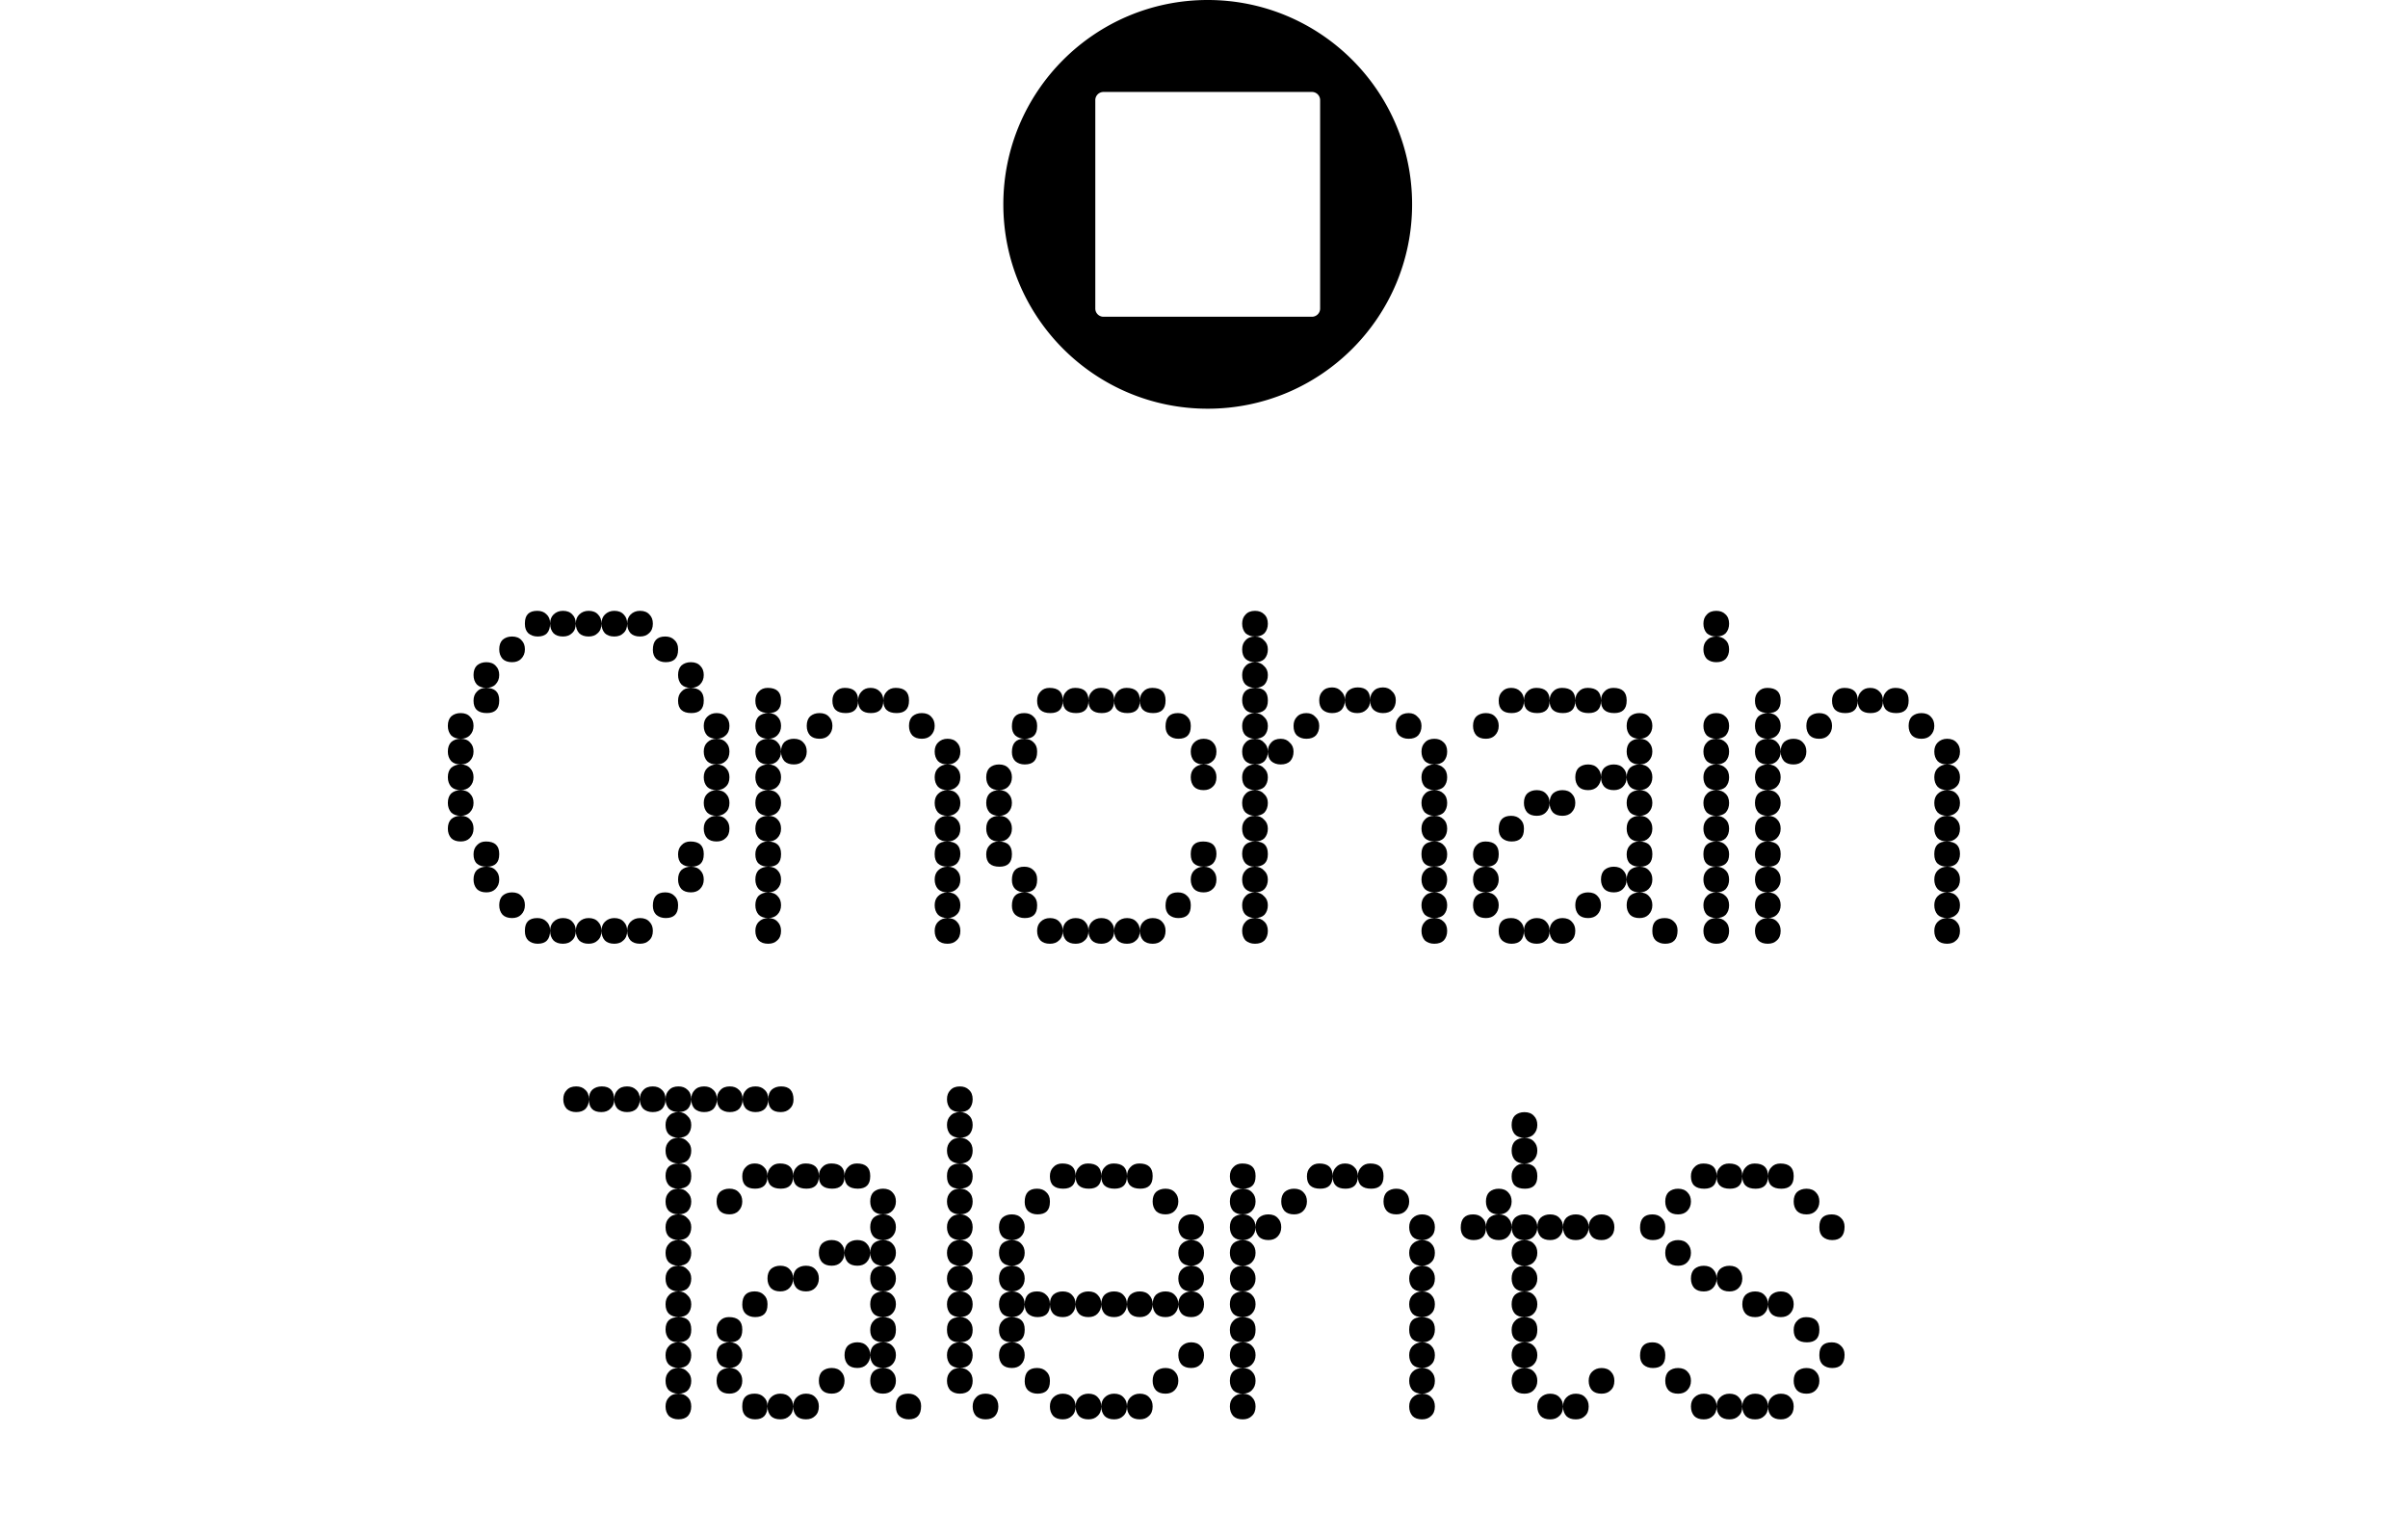
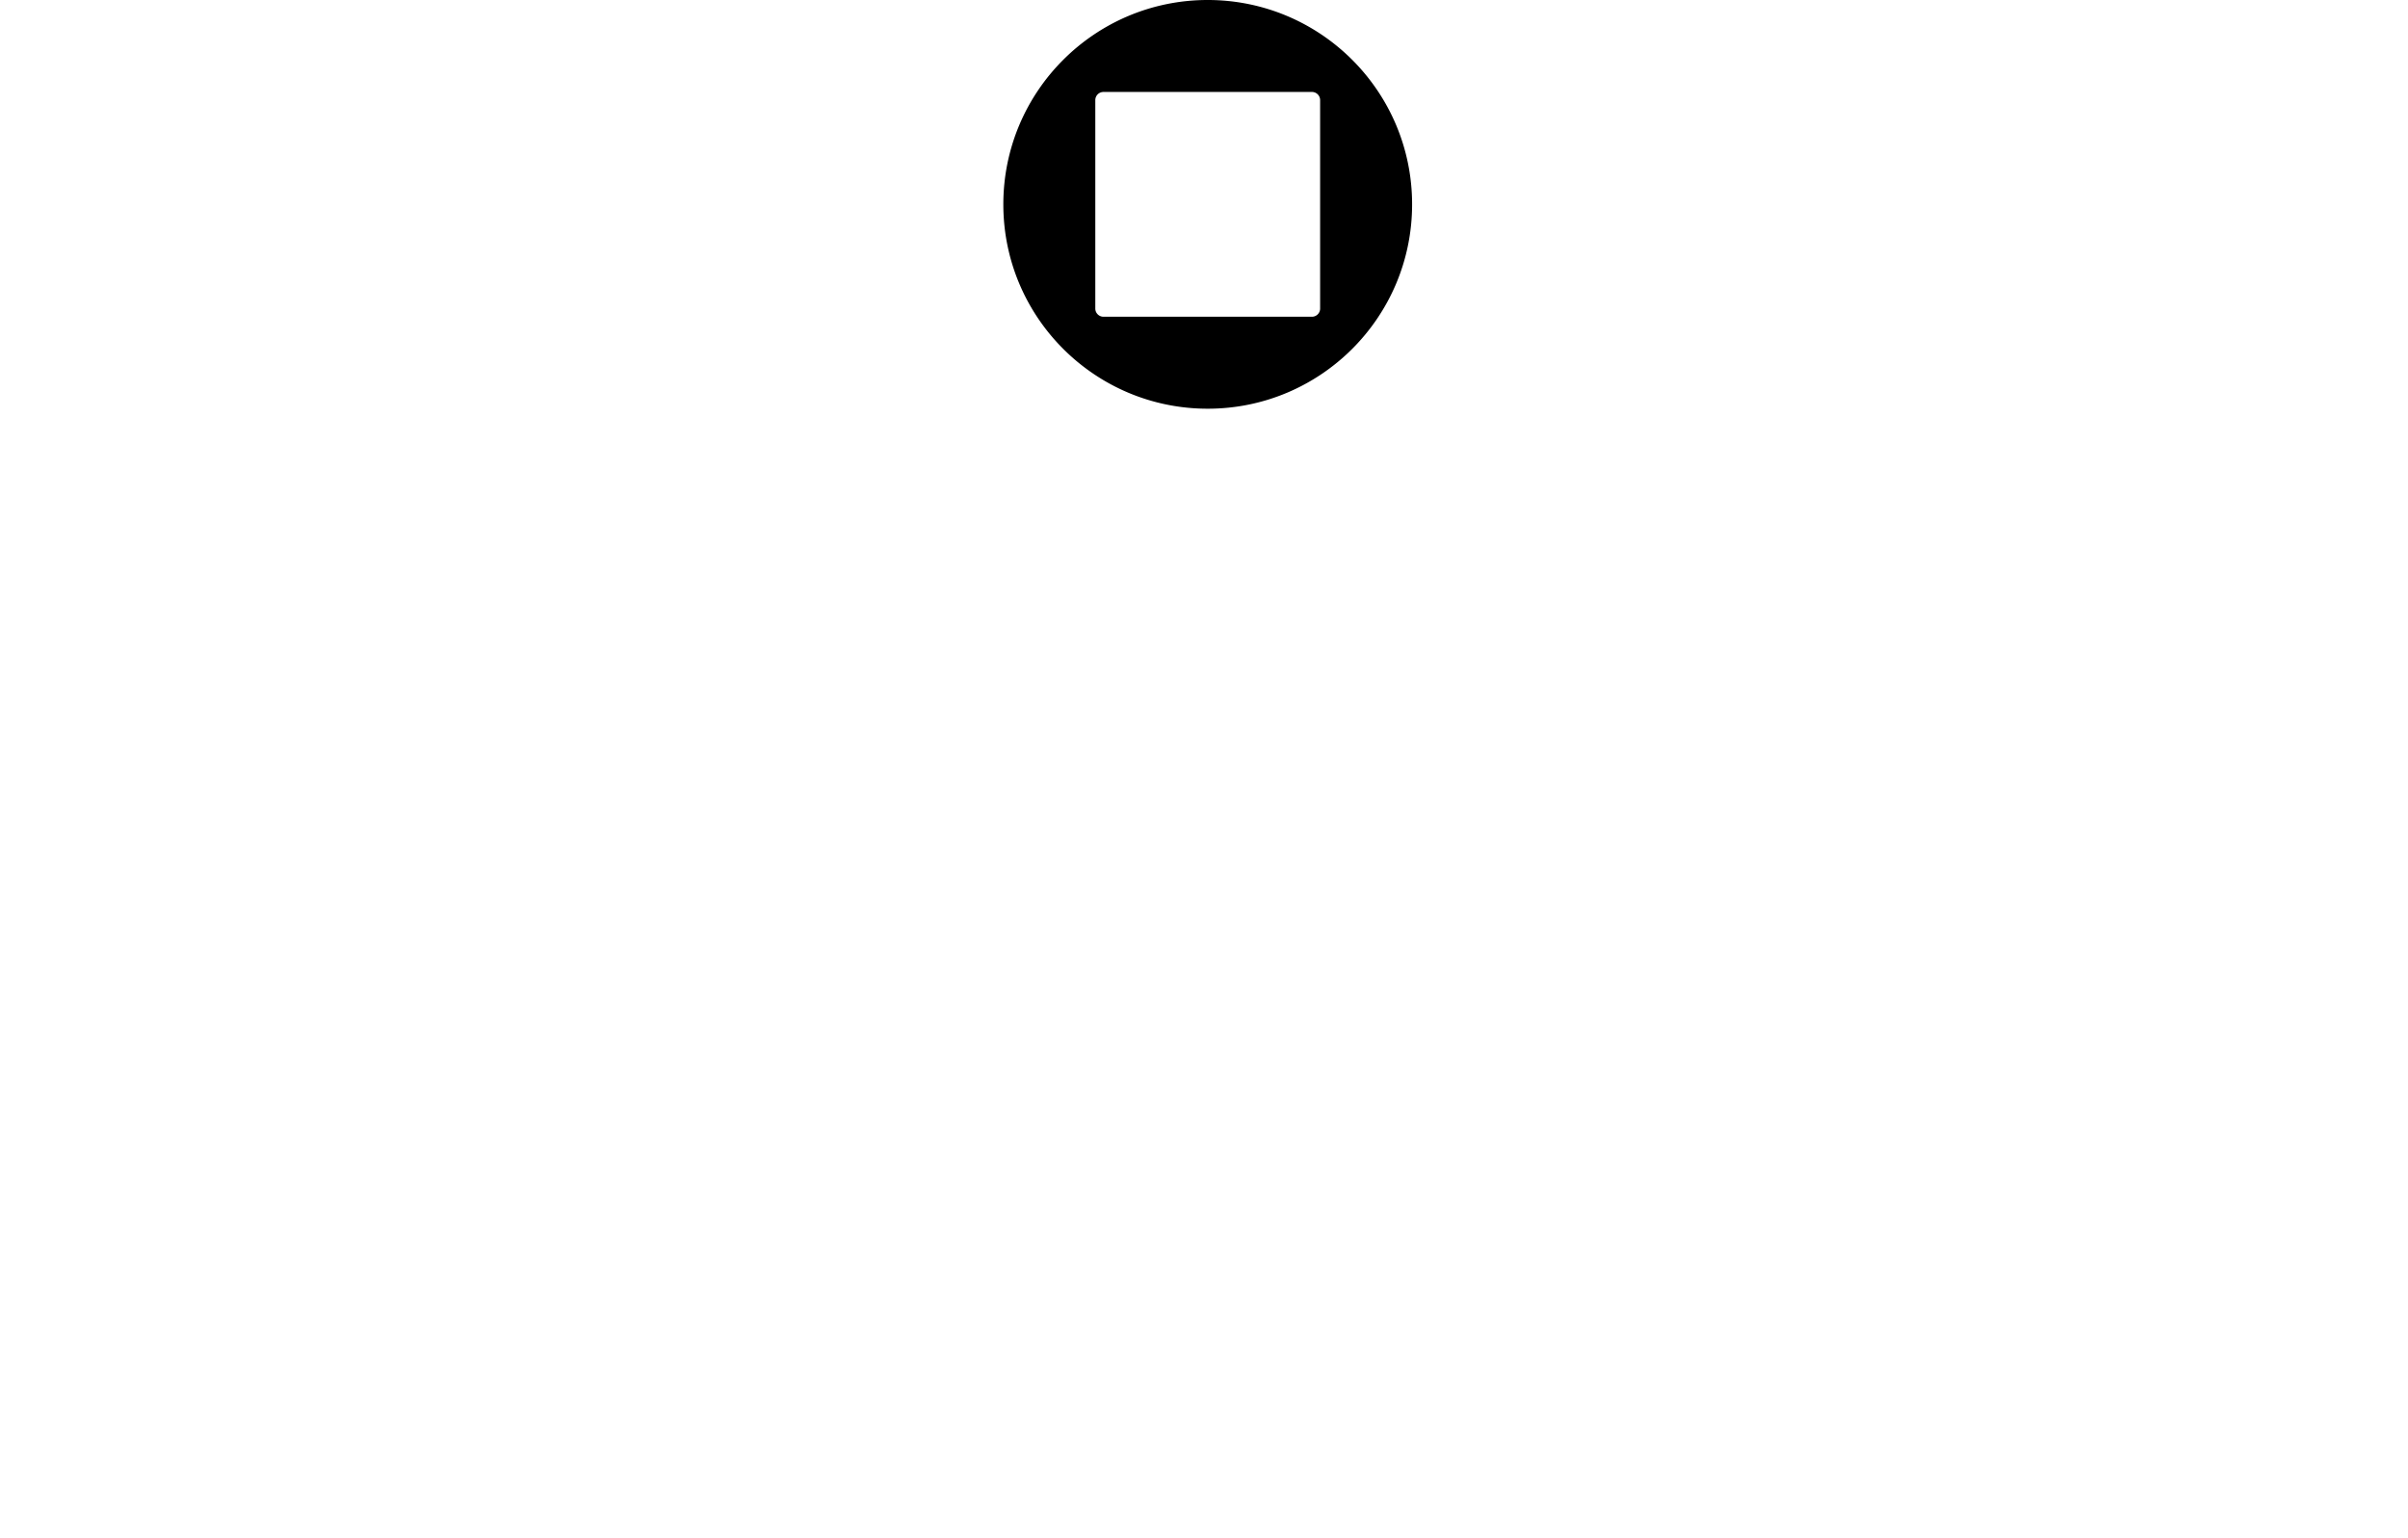
<svg xmlns="http://www.w3.org/2000/svg" width="324" height="207" fill="none">
  <path fill="#000" fill-rule="evenodd" d="M162.5 55c15.188 0 27.5-12.312 27.5-27.5S177.688 0 162.5 0 135 12.312 135 27.5 147.312 55 162.5 55zm15.125-41.525a1.1 1.1 0 0 0-1.1-1.1h-28.05a1.1 1.1 0 0 0-1.1 1.1v28.05a1.1 1.1 0 0 0 1.1 1.1h28.05a1.1 1.1 0 0 0 1.1-1.1v-28.05z" clip-rule="evenodd" />
-   <path fill="#000" d="M70.627 83.864c0-1.11.555-1.664 1.664-1.664.512 0 .918.15 1.216.448.342.299.512.704.512 1.216 0 1.195-.554 1.792-1.664 1.792-.512 0-.938-.15-1.28-.448-.298-.299-.448-.704-.448-1.216v-.128zm3.392.064c0-.512.15-.917.448-1.216.342-.341.768-.512 1.28-.512.555 0 .982.17 1.28.512.299.299.448.704.448 1.216 0 .555-.17.981-.512 1.28-.298.299-.704.448-1.216.448-.554 0-.981-.15-1.28-.448-.298-.341-.448-.768-.448-1.28zm3.456 0c0-.512.15-.917.448-1.216.342-.341.768-.512 1.28-.512.555 0 .982.17 1.28.512.299.299.448.704.448 1.216 0 .555-.17.981-.512 1.28-.298.299-.704.448-1.216.448-.554 0-.981-.15-1.28-.448-.298-.341-.448-.768-.448-1.28zm3.456 0c0-.512.15-.917.448-1.216.342-.341.768-.512 1.28-.512.555 0 .982.17 1.28.512.299.299.448.704.448 1.216 0 .555-.17.981-.512 1.28-.298.299-.704.448-1.216.448-.554 0-.981-.15-1.28-.448-.298-.341-.448-.768-.448-1.28zm3.456 0c0-.512.15-.917.448-1.216.342-.341.768-.512 1.28-.512.555 0 .982.17 1.28.512.299.299.448.704.448 1.216 0 .555-.17.981-.512 1.28-.298.299-.704.448-1.216.448-.554 0-.981-.15-1.28-.448-.298-.341-.448-.768-.448-1.28zm-13.76 3.456c0 .512-.17.939-.512 1.28-.298.299-.704.448-1.216.448-.554 0-.981-.15-1.28-.448-.298-.341-.448-.768-.448-1.28 0-.555.15-.981.448-1.28.342-.299.768-.448 1.28-.448.555 0 .982.17 1.28.512.299.299.448.704.448 1.216zm20.608.064c0 1.11-.554 1.664-1.664 1.664-.512 0-.938-.15-1.28-.448-.298-.299-.448-.704-.448-1.216 0-1.195.555-1.792 1.664-1.792.512 0 .918.15 1.216.448.342.299.512.704.512 1.216v.128zM67.171 90.84c0 .512-.17.939-.512 1.28-.298.299-.704.448-1.216.448-.554 0-.981-.15-1.28-.448-.298-.341-.448-.768-.448-1.28 0-.555.15-.981.448-1.28.342-.299.768-.448 1.28-.448.555 0 .982.17 1.28.512.299.299.448.704.448 1.216zm27.52 0c0 .512-.17.939-.512 1.28-.298.299-.704.448-1.216.448-.554 0-.981-.15-1.28-.448-.298-.341-.448-.768-.448-1.28 0-.555.15-.981.448-1.28.342-.299.768-.448 1.28-.448.555 0 .982.17 1.28.512.299.299.448.704.448 1.216zm-27.52 3.456c0 1.11-.554 1.664-1.664 1.664-1.194 0-1.792-.555-1.792-1.664 0-.512.15-.917.448-1.216.299-.341.704-.512 1.216-.512 1.195 0 1.792.555 1.792 1.664v.064zm27.52 0c0 1.11-.554 1.664-1.664 1.664-1.194 0-1.792-.555-1.792-1.664 0-.512.15-.917.448-1.216.299-.341.704-.512 1.216-.512 1.195 0 1.792.555 1.792 1.664v.064zm-30.976 3.392c0 .512-.17.939-.512 1.28-.298.299-.704.448-1.216.448-.554 0-.981-.15-1.28-.448-.298-.341-.448-.768-.448-1.28 0-.555.15-.981.448-1.28.342-.299.768-.448 1.28-.448.555 0 .982.17 1.28.512.299.299.448.704.448 1.216zm30.976 0c0-.512.15-.917.448-1.216.342-.341.768-.512 1.28-.512.555 0 .982.17 1.28.512.299.299.448.704.448 1.216 0 .555-.17.981-.512 1.28-.298.299-.704.448-1.216.448-.554 0-.981-.15-1.28-.448-.298-.341-.448-.768-.448-1.28zm-30.976 3.456c0 .512-.17.939-.512 1.28-.298.299-.704.448-1.216.448-.554 0-.981-.149-1.28-.448-.298-.341-.448-.768-.448-1.28 0-.555.15-.981.448-1.28.342-.299.768-.448 1.28-.448.555 0 .982.17 1.28.512.299.299.448.704.448 1.216zm30.976 0c0-.512.15-.917.448-1.216.342-.341.768-.512 1.28-.512.555 0 .982.17 1.28.512.299.299.448.704.448 1.216 0 .555-.17.981-.512 1.28-.298.299-.704.448-1.216.448-.554 0-.981-.149-1.28-.448-.298-.341-.448-.768-.448-1.28zM63.715 104.6c0 .512-.17.939-.512 1.28-.298.299-.704.448-1.216.448-.554 0-.981-.149-1.28-.448-.298-.341-.448-.768-.448-1.28 0-.555.15-.981.448-1.28.342-.299.768-.448 1.28-.448.555 0 .982.171 1.28.512.299.299.448.704.448 1.216zm30.976 0c0-.512.15-.917.448-1.216.342-.341.768-.512 1.28-.512.555 0 .982.171 1.28.512.299.299.448.704.448 1.216 0 .555-.17.981-.512 1.28-.298.299-.704.448-1.216.448-.554 0-.981-.149-1.28-.448-.298-.341-.448-.768-.448-1.28zm-30.976 3.456c0 .512-.17.939-.512 1.28-.298.299-.704.448-1.216.448-.554 0-.981-.149-1.28-.448-.298-.341-.448-.768-.448-1.28 0-.555.15-.981.448-1.28.342-.299.768-.448 1.28-.448.555 0 .982.171 1.28.512.299.299.448.704.448 1.216zm30.976 0c0-.512.15-.917.448-1.216.342-.341.768-.512 1.28-.512.555 0 .982.171 1.28.512.299.299.448.704.448 1.216 0 .555-.17.981-.512 1.28-.298.299-.704.448-1.216.448-.554 0-.981-.149-1.28-.448-.298-.341-.448-.768-.448-1.28zm0 3.456c0-.512.15-.917.448-1.216.342-.341.768-.512 1.28-.512.555 0 .982.171 1.28.512.299.299.448.704.448 1.216 0 .555-.17.981-.512 1.28-.298.299-.704.448-1.216.448-.554 0-.981-.149-1.28-.448-.298-.341-.448-.768-.448-1.28zm-30.976 0c0 .512-.17.939-.512 1.28-.298.299-.704.448-1.216.448-.554 0-.981-.149-1.28-.448-.298-.341-.448-.768-.448-1.28 0-.555.15-.981.448-1.28.342-.299.768-.448 1.28-.448.555 0 .982.171 1.28.512.299.299.448.704.448 1.216zm30.976 3.456c0 1.109-.554 1.664-1.664 1.664-1.194 0-1.792-.555-1.792-1.664 0-.512.15-.917.448-1.216.299-.341.704-.512 1.216-.512 1.195 0 1.792.555 1.792 1.664v.064zm-27.52 0c0 1.109-.554 1.664-1.664 1.664-1.194 0-1.792-.555-1.792-1.664 0-.512.15-.917.448-1.216.299-.341.704-.512 1.216-.512 1.195 0 1.792.555 1.792 1.664v.064zm27.52 3.392c0 .512-.17.939-.512 1.28-.298.299-.704.448-1.216.448-.554 0-.981-.149-1.28-.448-.298-.341-.448-.768-.448-1.28 0-.555.15-.981.448-1.28.342-.299.768-.448 1.28-.448.555 0 .982.171 1.28.512.299.299.448.704.448 1.216zm-27.52 0c0 .512-.17.939-.512 1.28-.298.299-.704.448-1.216.448-.554 0-.981-.149-1.28-.448-.298-.341-.448-.768-.448-1.28 0-.555.15-.981.448-1.28.342-.299.768-.448 1.28-.448.555 0 .982.171 1.28.512.299.299.448.704.448 1.216zm24.064 3.52c0 1.109-.554 1.664-1.664 1.664-.512 0-.938-.149-1.28-.448-.298-.299-.448-.704-.448-1.216 0-1.195.555-1.792 1.664-1.792.512 0 .918.149 1.216.448.342.299.512.704.512 1.216v.128zm-20.608-.064c0 .512-.17.939-.512 1.28-.298.299-.704.448-1.216.448-.554 0-.981-.149-1.28-.448-.298-.341-.448-.768-.448-1.28 0-.555.15-.981.448-1.28.342-.299.768-.448 1.28-.448.555 0 .982.171 1.28.512.299.299.448.704.448 1.216zm13.76 3.456c0-.512.15-.917.448-1.216.342-.341.768-.512 1.28-.512.555 0 .982.171 1.28.512.299.299.448.704.448 1.216 0 .555-.17.981-.512 1.28-.298.299-.704.448-1.216.448-.554 0-.981-.149-1.28-.448-.298-.341-.448-.768-.448-1.28zm-3.456 0c0-.512.15-.917.448-1.216.342-.341.768-.512 1.28-.512.555 0 .982.171 1.28.512.299.299.448.704.448 1.216 0 .555-.17.981-.512 1.28-.298.299-.704.448-1.216.448-.554 0-.981-.149-1.28-.448-.298-.341-.448-.768-.448-1.28zm-6.912 0c0-.512.15-.917.448-1.216.342-.341.768-.512 1.28-.512.555 0 .982.171 1.28.512.299.299.448.704.448 1.216 0 .555-.17.981-.512 1.28-.298.299-.704.448-1.216.448-.554 0-.981-.149-1.28-.448-.298-.341-.448-.768-.448-1.28zm-3.392-.064c0-1.109.555-1.664 1.664-1.664.512 0 .918.149 1.216.448.342.299.512.704.512 1.216 0 1.195-.554 1.792-1.664 1.792-.512 0-.938-.149-1.28-.448-.298-.299-.448-.704-.448-1.216v-.128zm6.848.064c0-.512.15-.917.448-1.216.342-.341.768-.512 1.28-.512.555 0 .982.171 1.28.512.299.299.448.704.448 1.216 0 .555-.17.981-.512 1.28-.298.299-.704.448-1.216.448-.554 0-.981-.149-1.28-.448-.298-.341-.448-.768-.448-1.28zm27.615-30.976c0 1.11-.554 1.664-1.664 1.664-1.194 0-1.792-.555-1.792-1.664 0-.512.15-.917.448-1.216.299-.341.704-.512 1.216-.512 1.195 0 1.792.555 1.792 1.664v.064zm10.368 0c0 1.11-.554 1.664-1.664 1.664-1.194 0-1.792-.555-1.792-1.664 0-.512.15-.917.448-1.216.299-.341.704-.512 1.216-.512 1.195 0 1.792.555 1.792 1.664v.064zm3.392 0c0 1.11-.554 1.664-1.664 1.664-1.152 0-1.728-.555-1.728-1.664 0-.512.15-.917.448-1.216.299-.341.704-.512 1.216-.512s.918.15 1.216.448c.342.299.512.704.512 1.216v.064zm3.456 0c0 1.11-.554 1.664-1.664 1.664-1.194 0-1.792-.555-1.792-1.664 0-.512.15-.917.448-1.216.299-.341.704-.512 1.216-.512 1.195 0 1.792.555 1.792 1.664v.064zm-17.216 3.392c0 .512-.17.939-.512 1.28-.298.299-.704.448-1.216.448-.554 0-.981-.15-1.28-.448-.298-.341-.448-.768-.448-1.28 0-.555.15-.981.448-1.28.342-.299.768-.448 1.28-.448.555 0 .982.17 1.28.512.299.299.448.704.448 1.216zm6.912 0c0 .512-.17.939-.512 1.28-.298.299-.704.448-1.216.448-.554 0-.981-.15-1.28-.448-.298-.341-.448-.768-.448-1.28 0-.555.15-.981.448-1.28.342-.299.768-.448 1.28-.448.555 0 .982.17 1.28.512.299.299.448.704.448 1.216zm13.76 0c0 .512-.17.939-.512 1.28-.298.299-.704.448-1.216.448-.554 0-.981-.15-1.28-.448-.298-.341-.448-.768-.448-1.28 0-.555.15-.981.448-1.28.342-.299.768-.448 1.28-.448.555 0 .982.17 1.28.512.299.299.448.704.448 1.216zm-20.672 3.456c0 .512-.17.939-.512 1.28-.298.299-.704.448-1.216.448-.554 0-.981-.149-1.28-.448-.298-.341-.448-.768-.448-1.28 0-.555.15-.981.448-1.28.342-.299.768-.448 1.28-.448.555 0 .982.17 1.28.512.299.299.448.704.448 1.216zm3.456 0c0 .512-.17.939-.512 1.28-.298.299-.704.448-1.216.448-.554 0-.981-.149-1.28-.448-.298-.341-.448-.768-.448-1.28 0-.555.15-.981.448-1.28.342-.299.768-.448 1.28-.448.555 0 .982.17 1.28.512.299.299.448.704.448 1.216zm17.216 0c0-.512.15-.917.448-1.216.342-.341.768-.512 1.28-.512.555 0 .982.17 1.28.512.299.299.448.704.448 1.216 0 .555-.17.981-.512 1.28-.298.299-.704.448-1.216.448-.554 0-.981-.149-1.28-.448-.298-.341-.448-.768-.448-1.28zM105.09 104.6c0 .512-.17.939-.512 1.28-.298.299-.704.448-1.216.448-.554 0-.981-.149-1.28-.448-.298-.341-.448-.768-.448-1.28 0-.555.15-.981.448-1.28.342-.299.768-.448 1.28-.448.555 0 .982.171 1.28.512.299.299.448.704.448 1.216zm20.672 0c0-.512.15-.917.448-1.216.342-.341.768-.512 1.28-.512.555 0 .982.171 1.28.512.299.299.448.704.448 1.216 0 .555-.17.981-.512 1.28-.298.299-.704.448-1.216.448-.554 0-.981-.149-1.28-.448-.298-.341-.448-.768-.448-1.28zm-20.672 3.456c0 .512-.17.939-.512 1.28-.298.299-.704.448-1.216.448-.554 0-.981-.149-1.28-.448-.298-.341-.448-.768-.448-1.28 0-.555.15-.981.448-1.28.342-.299.768-.448 1.28-.448.555 0 .982.171 1.28.512.299.299.448.704.448 1.216zm20.672 0c0-.512.15-.917.448-1.216.342-.341.768-.512 1.28-.512.555 0 .982.171 1.28.512.299.299.448.704.448 1.216 0 .555-.17.981-.512 1.28-.298.299-.704.448-1.216.448-.554 0-.981-.149-1.28-.448-.298-.341-.448-.768-.448-1.28zm-20.672 3.456c0 .512-.17.939-.512 1.28-.298.299-.704.448-1.216.448-.554 0-.981-.149-1.28-.448-.298-.341-.448-.768-.448-1.28 0-.555.15-.981.448-1.28.342-.299.768-.448 1.28-.448.555 0 .982.171 1.28.512.299.299.448.704.448 1.216zm20.672 0c0-.512.15-.917.448-1.216.342-.341.768-.512 1.28-.512.555 0 .982.171 1.28.512.299.299.448.704.448 1.216 0 .555-.17.981-.512 1.28-.298.299-.704.448-1.216.448-.554 0-.981-.149-1.28-.448-.298-.341-.448-.768-.448-1.28zm-20.672 3.456c0 1.109-.554 1.664-1.664 1.664-1.194 0-1.792-.555-1.792-1.664 0-.512.15-.917.448-1.216.299-.341.704-.512 1.216-.512 1.195 0 1.792.555 1.792 1.664v.064zm20.672-.064c0-1.109.555-1.664 1.664-1.664 1.195 0 1.792.555 1.792 1.664 0 .512-.149.939-.448 1.28-.298.299-.704.448-1.216.448-1.194 0-1.792-.555-1.792-1.664v-.064zm-20.672 3.456c0 .512-.17.939-.512 1.28-.298.299-.704.448-1.216.448-.554 0-.981-.149-1.28-.448-.298-.341-.448-.768-.448-1.28 0-.555.15-.981.448-1.28.342-.299.768-.448 1.28-.448.555 0 .982.171 1.28.512.299.299.448.704.448 1.216zm20.672 0c0-.512.15-.917.448-1.216.342-.341.768-.512 1.28-.512.555 0 .982.171 1.28.512.299.299.448.704.448 1.216 0 .555-.17.981-.512 1.28-.298.299-.704.448-1.216.448-.554 0-.981-.149-1.28-.448-.298-.341-.448-.768-.448-1.28zm-20.672 3.456c0 .512-.17.939-.512 1.28-.298.299-.704.448-1.216.448-.554 0-.981-.149-1.28-.448-.298-.341-.448-.768-.448-1.28 0-.555.15-.981.448-1.28.342-.299.768-.448 1.28-.448.555 0 .982.171 1.28.512.299.299.448.704.448 1.216zm20.672 0c0-.512.15-.917.448-1.216.342-.341.768-.512 1.28-.512.555 0 .982.171 1.28.512.299.299.448.704.448 1.216 0 .555-.17.981-.512 1.28-.298.299-.704.448-1.216.448-.554 0-.981-.149-1.28-.448-.298-.341-.448-.768-.448-1.28zm-24.128 3.456c0-.512.15-.917.448-1.216.342-.341.768-.512 1.28-.512.555 0 .982.171 1.28.512.299.299.448.704.448 1.216 0 .555-.17.981-.512 1.28-.298.299-.704.448-1.216.448-.554 0-.981-.149-1.28-.448-.298-.341-.448-.768-.448-1.28zm24.128 0c0-.512.15-.917.448-1.216.342-.341.768-.512 1.28-.512.555 0 .982.171 1.28.512.299.299.448.704.448 1.216 0 .555-.17.981-.512 1.28-.298.299-.704.448-1.216.448-.554 0-.981-.149-1.28-.448-.298-.341-.448-.768-.448-1.28zm17.239-30.976c0 1.11-.555 1.664-1.664 1.664-1.195 0-1.792-.555-1.792-1.664 0-.512.149-.917.448-1.216.298-.341.704-.512 1.216-.512 1.194 0 1.792.555 1.792 1.664v.064zm3.456 0c0 1.11-.555 1.664-1.664 1.664-1.195 0-1.792-.555-1.792-1.664 0-.512.149-.917.448-1.216.298-.341.704-.512 1.216-.512 1.194 0 1.792.555 1.792 1.664v.064zm3.456 0c0 1.11-.555 1.664-1.664 1.664-1.195 0-1.792-.555-1.792-1.664 0-.512.149-.917.448-1.216.298-.341.704-.512 1.216-.512 1.194 0 1.792.555 1.792 1.664v.064zm3.456 0c0 1.11-.555 1.664-1.664 1.664-1.195 0-1.792-.555-1.792-1.664 0-.512.149-.917.448-1.216.298-.341.704-.512 1.216-.512 1.194 0 1.792.555 1.792 1.664v.064zm3.456 0c0 1.11-.555 1.664-1.664 1.664-1.195 0-1.792-.555-1.792-1.664 0-.512.149-.917.448-1.216.298-.341.704-.512 1.216-.512 1.194 0 1.792.555 1.792 1.664v.064zm-17.28 3.456c0 1.11-.555 1.664-1.664 1.664-.512 0-.939-.15-1.28-.448-.299-.299-.448-.704-.448-1.216 0-1.195.554-1.792 1.664-1.792.512 0 .917.15 1.216.448.341.299.512.704.512 1.216v.128zm20.672 0c0 1.11-.555 1.664-1.664 1.664-.512 0-.939-.15-1.28-.448-.299-.299-.448-.704-.448-1.216 0-1.195.554-1.792 1.664-1.792.512 0 .917.15 1.216.448.341.299.512.704.512 1.216v.128zm-20.672 3.456c0 1.109-.555 1.664-1.664 1.664-.512 0-.939-.149-1.28-.448-.299-.299-.448-.704-.448-1.216 0-1.195.554-1.792 1.664-1.792.512 0 .917.15 1.216.448.341.299.512.704.512 1.216v.128zm20.672-.064c0-.512.149-.917.448-1.216.341-.341.768-.512 1.28-.512.554 0 .981.17 1.28.512.298.299.448.704.448 1.216 0 .555-.171.981-.512 1.28-.299.299-.704.448-1.216.448-.555 0-.982-.149-1.28-.448-.299-.341-.448-.768-.448-1.28zm-24.064 3.456c0 .512-.171.939-.512 1.28-.299.299-.704.448-1.216.448-.555 0-.982-.149-1.28-.448-.299-.341-.448-.768-.448-1.28 0-.555.149-.981.448-1.28.341-.299.768-.448 1.28-.448.554 0 .981.171 1.28.512.298.299.448.704.448 1.216zm24.064 0c0-.512.149-.917.448-1.216.341-.341.768-.512 1.28-.512.554 0 .981.171 1.28.512.298.299.448.704.448 1.216 0 .555-.171.981-.512 1.28-.299.299-.704.448-1.216.448-.555 0-.982-.149-1.28-.448-.299-.341-.448-.768-.448-1.28zm-24.064 3.456c0 .512-.171.939-.512 1.28-.299.299-.704.448-1.216.448-.555 0-.982-.149-1.28-.448-.299-.341-.448-.768-.448-1.28 0-.555.149-.981.448-1.28.341-.299.768-.448 1.28-.448.554 0 .981.171 1.28.512.298.299.448.704.448 1.216zm0 3.456c0 .512-.171.939-.512 1.28-.299.299-.704.448-1.216.448-.555 0-.982-.149-1.28-.448-.299-.341-.448-.768-.448-1.28 0-.555.149-.981.448-1.28.341-.299.768-.448 1.28-.448.554 0 .981.171 1.28.512.298.299.448.704.448 1.216zm0 3.456c0 1.109-.555 1.664-1.664 1.664-1.195 0-1.792-.555-1.792-1.664 0-.512.149-.917.448-1.216.298-.341.704-.512 1.216-.512 1.194 0 1.792.555 1.792 1.664v.064zm24.064-.064c0-1.109.554-1.664 1.664-1.664 1.194 0 1.792.555 1.792 1.664 0 .512-.15.939-.448 1.28-.299.299-.704.448-1.216.448-1.195 0-1.792-.555-1.792-1.664v-.064zm-20.672 3.52c0 1.109-.555 1.664-1.664 1.664-.512 0-.939-.149-1.28-.448-.299-.299-.448-.704-.448-1.216 0-1.195.554-1.792 1.664-1.792.512 0 .917.149 1.216.448.341.299.512.704.512 1.216v.128zm20.672-.064c0-.512.149-.917.448-1.216.341-.341.768-.512 1.28-.512.554 0 .981.171 1.28.512.298.299.448.704.448 1.216 0 .555-.171.981-.512 1.28-.299.299-.704.448-1.216.448-.555 0-.982-.149-1.28-.448-.299-.341-.448-.768-.448-1.28zm-20.672 3.52c0 1.109-.555 1.664-1.664 1.664-.512 0-.939-.149-1.28-.448-.299-.299-.448-.704-.448-1.216 0-1.195.554-1.792 1.664-1.792.512 0 .917.149 1.216.448.341.299.512.704.512 1.216v.128zm20.672 0c0 1.109-.555 1.664-1.664 1.664-.512 0-.939-.149-1.28-.448-.299-.299-.448-.704-.448-1.216 0-1.195.554-1.792 1.664-1.792.512 0 .917.149 1.216.448.341.299.512.704.512 1.216v.128zm-20.672 3.392c0-.512.149-.917.448-1.216.341-.341.768-.512 1.28-.512.554 0 .981.171 1.28.512.298.299.448.704.448 1.216 0 .555-.171.981-.512 1.28-.299.299-.704.448-1.216.448-.555 0-.982-.149-1.28-.448-.299-.341-.448-.768-.448-1.28zm3.456 0c0-.512.149-.917.448-1.216.341-.341.768-.512 1.28-.512.554 0 .981.171 1.28.512.298.299.448.704.448 1.216 0 .555-.171.981-.512 1.28-.299.299-.704.448-1.216.448-.555 0-.982-.149-1.28-.448-.299-.341-.448-.768-.448-1.28zm3.456 0c0-.512.149-.917.448-1.216.341-.341.768-.512 1.28-.512.554 0 .981.171 1.28.512.298.299.448.704.448 1.216 0 .555-.171.981-.512 1.28-.299.299-.704.448-1.216.448-.555 0-.982-.149-1.28-.448-.299-.341-.448-.768-.448-1.28zm3.456 0c0-.512.149-.917.448-1.216.341-.341.768-.512 1.28-.512.554 0 .981.171 1.28.512.298.299.448.704.448 1.216 0 .555-.171.981-.512 1.28-.299.299-.704.448-1.216.448-.555 0-.982-.149-1.28-.448-.299-.341-.448-.768-.448-1.28zm3.456 0c0-.512.149-.917.448-1.216.341-.341.768-.512 1.28-.512.554 0 .981.171 1.28.512.298.299.448.704.448 1.216 0 .555-.171.981-.512 1.28-.299.299-.704.448-1.216.448-.555 0-.982-.149-1.28-.448-.299-.341-.448-.768-.448-1.28zm13.765-41.344c0-.512.15-.917.448-1.216.299-.341.726-.512 1.28-.512.512 0 .918.15 1.216.448.342.299.512.725.512 1.28 0 .512-.149.939-.448 1.28-.298.299-.725.448-1.28.448-.512 0-.938-.15-1.28-.448-.298-.341-.448-.768-.448-1.28zm3.456 3.456c0 .512-.149.939-.448 1.28-.298.299-.725.448-1.28.448-.512 0-.938-.15-1.28-.448-.298-.299-.448-.725-.448-1.28 0-.512.15-.917.448-1.216.299-.341.726-.512 1.28-.512.512 0 .918.17 1.216.512.342.299.512.704.512 1.216zm0 3.456c0 .512-.149.939-.448 1.28-.298.299-.725.448-1.28.448-.512 0-.938-.15-1.28-.448-.298-.299-.448-.725-.448-1.28 0-.512.15-.917.448-1.216.299-.341.726-.512 1.28-.512.512 0 .918.17 1.216.512.342.299.512.704.512 1.216zm10.368 3.392c0 .512-.149.939-.448 1.28-.298.299-.725.448-1.28.448-.512 0-.938-.15-1.28-.448-.298-.299-.448-.725-.448-1.28 0-.512.15-.917.448-1.216.299-.341.726-.512 1.28-.512.512 0 .918.17 1.216.512.342.299.512.704.512 1.216zm3.392.064c0 .512-.17.917-.512 1.216-.298.299-.704.448-1.216.448-1.109 0-1.664-.597-1.664-1.792 0-.512.15-.917.448-1.216.342-.299.768-.448 1.28-.448 1.11 0 1.664.555 1.664 1.664v.128zm3.456-.064c0 .512-.149.939-.448 1.28-.298.299-.725.448-1.28.448-.512 0-.938-.15-1.28-.448-.298-.299-.448-.725-.448-1.28 0-.512.15-.917.448-1.216.299-.341.726-.512 1.28-.512.512 0 .918.17 1.216.512.342.299.512.704.512 1.216zm-17.216.064c0 1.11-.597 1.664-1.792 1.664-.512 0-.917-.15-1.216-.448-.298-.341-.448-.768-.448-1.28 0-1.11.598-1.664 1.792-1.664 1.11 0 1.664.555 1.664 1.664v.064zm0 3.392c0 .512-.149.939-.448 1.28-.298.299-.725.448-1.28.448-.512 0-.938-.15-1.28-.448-.298-.299-.448-.725-.448-1.28 0-.512.15-.917.448-1.216.299-.341.726-.512 1.28-.512.512 0 .918.17 1.216.512.342.299.512.704.512 1.216zm6.912 0c0 .512-.149.939-.448 1.28-.298.299-.725.448-1.28.448-.512 0-.938-.15-1.28-.448-.298-.299-.448-.725-.448-1.28 0-.512.15-.917.448-1.216.299-.341.726-.512 1.28-.512.512 0 .918.17 1.216.512.342.299.512.704.512 1.216zm13.76 0c0 .512-.149.939-.448 1.28-.298.299-.725.448-1.28.448-.512 0-.938-.15-1.28-.448-.298-.299-.448-.725-.448-1.28 0-.512.15-.917.448-1.216.299-.341.726-.512 1.28-.512.512 0 .918.17 1.216.512.342.299.512.704.512 1.216zm-20.672 3.456c0 .512-.149.939-.448 1.28-.298.299-.725.448-1.28.448-.512 0-.938-.149-1.28-.448-.298-.299-.448-.725-.448-1.28 0-.512.15-.917.448-1.216.299-.341.726-.512 1.28-.512.512 0 .918.17 1.216.512.342.299.512.704.512 1.216zm3.456 0c0 .512-.149.939-.448 1.28-.298.299-.725.448-1.28.448-.512 0-.938-.149-1.28-.448-.298-.299-.448-.725-.448-1.28 0-.512.15-.917.448-1.216.299-.341.726-.512 1.28-.512.512 0 .918.17 1.216.512.342.299.512.704.512 1.216zm17.216 0c0-.512.15-.917.448-1.216.299-.341.726-.512 1.28-.512.512 0 .918.15 1.216.448.342.299.512.725.512 1.28 0 .512-.149.939-.448 1.28-.298.299-.725.448-1.28.448-.512 0-.938-.149-1.28-.448-.298-.341-.448-.768-.448-1.28zM170.59 104.6c0 .512-.149.939-.448 1.28-.298.299-.725.448-1.28.448-.512 0-.938-.149-1.28-.448-.298-.299-.448-.725-.448-1.28 0-.512.15-.917.448-1.216.299-.341.726-.512 1.28-.512.512 0 .918.171 1.216.512.342.299.512.704.512 1.216zm20.672 0c0-.512.15-.917.448-1.216.299-.341.726-.512 1.28-.512.512 0 .918.149 1.216.448.342.299.512.725.512 1.28 0 .512-.149.939-.448 1.28-.298.299-.725.448-1.28.448-.512 0-.938-.149-1.28-.448-.298-.341-.448-.768-.448-1.28zm-20.672 3.456c0 .512-.149.939-.448 1.28-.298.299-.725.448-1.28.448-.512 0-.938-.149-1.28-.448-.298-.299-.448-.725-.448-1.28 0-.512.15-.917.448-1.216.299-.341.726-.512 1.28-.512.512 0 .918.171 1.216.512.342.299.512.704.512 1.216zm20.672 0c0-.512.15-.917.448-1.216.299-.341.726-.512 1.28-.512.512 0 .918.149 1.216.448.342.299.512.725.512 1.28 0 .512-.149.939-.448 1.28-.298.299-.725.448-1.28.448-.512 0-.938-.149-1.28-.448-.298-.341-.448-.768-.448-1.28zm-20.672 3.456c0 .512-.149.939-.448 1.28-.298.299-.725.448-1.28.448-.512 0-.938-.149-1.28-.448-.298-.299-.448-.725-.448-1.28 0-.512.15-.917.448-1.216.299-.341.726-.512 1.28-.512.512 0 .918.171 1.216.512.342.299.512.704.512 1.216zm20.672 0c0-.512.15-.917.448-1.216.299-.341.726-.512 1.28-.512.512 0 .918.149 1.216.448.342.299.512.725.512 1.28 0 .512-.149.939-.448 1.28-.298.299-.725.448-1.28.448-.512 0-.938-.149-1.28-.448-.298-.341-.448-.768-.448-1.28zm-20.672 3.456c0 1.109-.597 1.664-1.792 1.664-.512 0-.917-.149-1.216-.448-.298-.341-.448-.768-.448-1.28 0-1.109.598-1.664 1.792-1.664 1.11 0 1.664.555 1.664 1.664v.064zm20.672-.064c0-1.109.598-1.664 1.792-1.664.512 0 .918.171 1.216.512.299.299.448.704.448 1.216 0 1.109-.597 1.664-1.792 1.664-1.109 0-1.664-.555-1.664-1.664v-.064zm-20.672 3.456c0 .512-.149.939-.448 1.28-.298.299-.725.448-1.28.448-.512 0-.938-.149-1.28-.448-.298-.299-.448-.725-.448-1.28 0-.512.15-.917.448-1.216.299-.341.726-.512 1.28-.512.512 0 .918.171 1.216.512.342.299.512.704.512 1.216zm20.672 0c0-.512.15-.917.448-1.216.299-.341.726-.512 1.28-.512.512 0 .918.149 1.216.448.342.299.512.725.512 1.28 0 .512-.149.939-.448 1.28-.298.299-.725.448-1.28.448-.512 0-.938-.149-1.28-.448-.298-.341-.448-.768-.448-1.28zm-20.672 3.456c0 .512-.149.939-.448 1.28-.298.299-.725.448-1.28.448-.512 0-.938-.149-1.28-.448-.298-.299-.448-.725-.448-1.28 0-.512.15-.917.448-1.216.299-.341.726-.512 1.28-.512.512 0 .918.171 1.216.512.342.299.512.704.512 1.216zm20.672 0c0-.512.15-.917.448-1.216.299-.341.726-.512 1.28-.512.512 0 .918.149 1.216.448.342.299.512.725.512 1.28 0 .512-.149.939-.448 1.28-.298.299-.725.448-1.28.448-.512 0-.938-.149-1.28-.448-.298-.341-.448-.768-.448-1.28zm-24.128 3.456c0-.512.15-.917.448-1.216.299-.341.726-.512 1.28-.512.512 0 .918.149 1.216.448.342.299.512.725.512 1.28 0 .512-.149.939-.448 1.28-.298.299-.725.448-1.28.448-.512 0-.938-.149-1.28-.448-.298-.341-.448-.768-.448-1.28zm24.128 0c0-.512.15-.917.448-1.216.299-.341.726-.512 1.28-.512.512 0 .918.149 1.216.448.342.299.512.725.512 1.28 0 .512-.149.939-.448 1.28-.298.299-.725.448-1.28.448-.512 0-.938-.149-1.28-.448-.298-.341-.448-.768-.448-1.28zm13.783-30.976c0 1.11-.555 1.664-1.664 1.664-1.152 0-1.728-.555-1.728-1.664 0-.512.149-.917.448-1.216.298-.341.704-.512 1.216-.512s.917.15 1.216.448c.341.299.512.704.512 1.216v.064zm3.456 0c0 1.11-.555 1.664-1.664 1.664-1.195 0-1.792-.555-1.792-1.664 0-.512.149-.917.448-1.216.298-.341.704-.512 1.216-.512 1.194 0 1.792.555 1.792 1.664v.064zm3.456 0c0 1.11-.555 1.664-1.664 1.664-1.195 0-1.792-.555-1.792-1.664 0-.512.149-.917.448-1.216.298-.341.704-.512 1.216-.512 1.194 0 1.792.555 1.792 1.664v.064zm3.456 0c0 1.11-.555 1.664-1.664 1.664-1.195 0-1.792-.555-1.792-1.664 0-.512.149-.917.448-1.216.298-.341.704-.512 1.216-.512 1.194 0 1.792.555 1.792 1.664v.064zm3.456 0c0 1.11-.555 1.664-1.664 1.664-1.195 0-1.792-.555-1.792-1.664 0-.512.149-.917.448-1.216.298-.341.704-.512 1.216-.512 1.194 0 1.792.555 1.792 1.664v.064zm-17.216 3.392c0 .512-.171.939-.512 1.28-.299.299-.704.448-1.216.448-.555 0-.982-.15-1.28-.448-.299-.341-.448-.768-.448-1.28 0-.555.149-.981.448-1.28.341-.299.768-.448 1.28-.448.554 0 .981.17 1.28.512.298.299.448.704.448 1.216zm20.672 0c0 .512-.171.939-.512 1.28-.299.299-.704.448-1.216.448-.555 0-.982-.15-1.28-.448-.299-.341-.448-.768-.448-1.28 0-.555.149-.981.448-1.28.341-.299.768-.448 1.28-.448.554 0 .981.17 1.28.512.298.299.448.704.448 1.216zm0 3.456c0 .512-.171.939-.512 1.28-.299.299-.704.448-1.216.448-.555 0-.982-.149-1.28-.448-.299-.341-.448-.768-.448-1.28 0-.555.149-.981.448-1.28.341-.299.768-.448 1.28-.448.554 0 .981.17 1.28.512.298.299.448.704.448 1.216zm-6.912 3.456c0 .512-.171.939-.512 1.28-.299.299-.704.448-1.216.448-.555 0-.982-.149-1.28-.448-.299-.341-.448-.768-.448-1.28 0-.555.149-.981.448-1.28.341-.299.768-.448 1.28-.448.554 0 .981.171 1.28.512.298.299.448.704.448 1.216zm3.456 0c0 .512-.171.939-.512 1.28-.299.299-.704.448-1.216.448-.555 0-.982-.149-1.28-.448-.299-.341-.448-.768-.448-1.28 0-.555.149-.981.448-1.28.341-.299.768-.448 1.28-.448.554 0 .981.171 1.28.512.298.299.448.704.448 1.216zm3.456 0c0 .512-.171.939-.512 1.28-.299.299-.704.448-1.216.448-.555 0-.982-.149-1.28-.448-.299-.341-.448-.768-.448-1.28 0-.555.149-.981.448-1.28.341-.299.768-.448 1.28-.448.554 0 .981.171 1.28.512.298.299.448.704.448 1.216zm-13.824 3.456c0 .512-.171.939-.512 1.28-.299.299-.704.448-1.216.448-.555 0-.982-.149-1.28-.448-.299-.341-.448-.768-.448-1.28 0-.555.149-.981.448-1.28.341-.299.768-.448 1.28-.448.554 0 .981.171 1.28.512.298.299.448.704.448 1.216zm3.456 0c0 .512-.171.939-.512 1.28-.299.299-.704.448-1.216.448-.555 0-.982-.149-1.28-.448-.299-.341-.448-.768-.448-1.28 0-.555.149-.981.448-1.28.341-.299.768-.448 1.28-.448.554 0 .981.171 1.28.512.298.299.448.704.448 1.216zm10.368 0c0 .512-.171.939-.512 1.28-.299.299-.704.448-1.216.448-.555 0-.982-.149-1.28-.448-.299-.341-.448-.768-.448-1.28 0-.555.149-.981.448-1.28.341-.299.768-.448 1.28-.448.554 0 .981.171 1.28.512.298.299.448.704.448 1.216zm-17.28 3.52c0 1.109-.555 1.664-1.664 1.664-.512 0-.939-.149-1.28-.448-.299-.299-.448-.704-.448-1.216 0-1.195.554-1.792 1.664-1.792.512 0 .917.149 1.216.448.341.299.512.704.512 1.216v.128zm17.28-.064c0 .512-.171.939-.512 1.28-.299.299-.704.448-1.216.448-.555 0-.982-.149-1.28-.448-.299-.341-.448-.768-.448-1.28 0-.555.149-.981.448-1.28.341-.299.768-.448 1.28-.448.554 0 .981.171 1.28.512.298.299.448.704.448 1.216zm-20.672 3.456c0 1.109-.555 1.664-1.664 1.664-1.195 0-1.792-.555-1.792-1.664 0-.512.149-.917.448-1.216.298-.341.704-.512 1.216-.512 1.194 0 1.792.555 1.792 1.664v.064zm20.672 0c0 1.109-.555 1.664-1.664 1.664-1.195 0-1.792-.555-1.792-1.664 0-.512.149-.917.448-1.216.298-.341.704-.512 1.216-.512 1.194 0 1.792.555 1.792 1.664v.064zm-20.672 3.392c0 .512-.171.939-.512 1.28-.299.299-.704.448-1.216.448-.555 0-.982-.149-1.28-.448-.299-.341-.448-.768-.448-1.28 0-.555.149-.981.448-1.28.341-.299.768-.448 1.28-.448.554 0 .981.171 1.28.512.298.299.448.704.448 1.216zm17.216 0c0 .512-.171.939-.512 1.28-.299.299-.704.448-1.216.448-.555 0-.982-.149-1.28-.448-.299-.341-.448-.768-.448-1.28 0-.555.149-.981.448-1.28.341-.299.768-.448 1.28-.448.554 0 .981.171 1.28.512.298.299.448.704.448 1.216zm3.456 0c0 .512-.171.939-.512 1.28-.299.299-.704.448-1.216.448-.555 0-.982-.149-1.28-.448-.299-.341-.448-.768-.448-1.28 0-.555.149-.981.448-1.28.341-.299.768-.448 1.28-.448.554 0 .981.171 1.28.512.298.299.448.704.448 1.216zm-20.672 3.456c0 .512-.171.939-.512 1.28-.299.299-.704.448-1.216.448-.555 0-.982-.149-1.28-.448-.299-.341-.448-.768-.448-1.28 0-.555.149-.981.448-1.28.341-.299.768-.448 1.28-.448.554 0 .981.171 1.28.512.298.299.448.704.448 1.216zm13.76 0c0 .512-.171.939-.512 1.28-.299.299-.704.448-1.216.448-.555 0-.982-.149-1.28-.448-.299-.341-.448-.768-.448-1.28 0-.555.149-.981.448-1.28.341-.299.768-.448 1.28-.448.554 0 .981.171 1.28.512.298.299.448.704.448 1.216zm6.912 0c0 .512-.171.939-.512 1.28-.299.299-.704.448-1.216.448-.555 0-.982-.149-1.28-.448-.299-.341-.448-.768-.448-1.28 0-.555.149-.981.448-1.28.341-.299.768-.448 1.28-.448.554 0 .981.171 1.28.512.298.299.448.704.448 1.216zm-20.672 3.392c0-1.109.554-1.664 1.664-1.664.512 0 .917.149 1.216.448.341.299.512.704.512 1.216 0 1.195-.555 1.792-1.664 1.792-.512 0-.939-.149-1.28-.448-.299-.299-.448-.704-.448-1.216v-.128zm3.392.064c0-.512.149-.917.448-1.216.341-.341.768-.512 1.28-.512.554 0 .981.171 1.28.512.298.299.448.704.448 1.216 0 .555-.171.981-.512 1.28-.299.299-.704.448-1.216.448-.555 0-.982-.149-1.28-.448-.299-.341-.448-.768-.448-1.28zm3.456 0c0-.512.149-.917.448-1.216.341-.341.768-.512 1.28-.512.554 0 .981.171 1.28.512.298.299.448.704.448 1.216 0 .555-.171.981-.512 1.28-.299.299-.704.448-1.216.448-.555 0-.982-.149-1.28-.448-.299-.341-.448-.768-.448-1.28zm13.824-.064c0-1.109.554-1.664 1.664-1.664.512 0 .917.149 1.216.448.341.299.512.704.512 1.216 0 1.195-.555 1.792-1.664 1.792-.512 0-.939-.149-1.28-.448-.299-.299-.448-.704-.448-1.216v-.128zm6.872-41.28c0-.512.149-.917.448-1.216.298-.341.725-.512 1.28-.512.512 0 .917.15 1.216.448.341.299.512.725.512 1.28 0 .512-.15.939-.448 1.28-.299.299-.726.448-1.28.448-.512 0-.939-.15-1.28-.448-.299-.341-.448-.768-.448-1.28zm0 3.456c0-.512.149-.917.448-1.216.298-.341.725-.512 1.28-.512.512 0 .917.15 1.216.448.341.299.512.725.512 1.28 0 .512-.15.939-.448 1.28-.299.299-.726.448-1.28.448-.512 0-.939-.15-1.28-.448-.299-.341-.448-.768-.448-1.28zm0 10.304c0-.512.149-.917.448-1.216.298-.341.725-.512 1.28-.512.512 0 .917.15 1.216.448.341.299.512.725.512 1.28 0 .512-.15.939-.448 1.28-.299.299-.726.448-1.28.448-.512 0-.939-.15-1.28-.448-.299-.341-.448-.768-.448-1.28zm0 3.456c0-.512.149-.917.448-1.216.298-.341.725-.512 1.28-.512.512 0 .917.15 1.216.448.341.299.512.725.512 1.28 0 .512-.15.939-.448 1.28-.299.299-.726.448-1.28.448-.512 0-.939-.149-1.28-.448-.299-.341-.448-.768-.448-1.28zm0 3.456c0-.512.149-.917.448-1.216.298-.341.725-.512 1.28-.512.512 0 .917.149 1.216.448.341.299.512.725.512 1.28 0 .512-.15.939-.448 1.28-.299.299-.726.448-1.28.448-.512 0-.939-.149-1.28-.448-.299-.341-.448-.768-.448-1.28zm0 3.456c0-.512.149-.917.448-1.216.298-.341.725-.512 1.28-.512.512 0 .917.149 1.216.448.341.299.512.725.512 1.28 0 .512-.15.939-.448 1.28-.299.299-.726.448-1.28.448-.512 0-.939-.149-1.28-.448-.299-.341-.448-.768-.448-1.28zm0 3.456c0-.512.149-.917.448-1.216.298-.341.725-.512 1.28-.512.512 0 .917.149 1.216.448.341.299.512.725.512 1.28 0 .512-.15.939-.448 1.28-.299.299-.726.448-1.28.448-.512 0-.939-.149-1.28-.448-.299-.341-.448-.768-.448-1.28zm0 3.392c0-1.109.597-1.664 1.792-1.664.512 0 .917.171 1.216.512.298.299.448.704.448 1.216 0 1.109-.598 1.664-1.792 1.664-1.11 0-1.664-.555-1.664-1.664v-.064zm0 3.456c0-.512.149-.917.448-1.216.298-.341.725-.512 1.28-.512.512 0 .917.149 1.216.448.341.299.512.725.512 1.28 0 .512-.15.939-.448 1.28-.299.299-.726.448-1.28.448-.512 0-.939-.149-1.28-.448-.299-.341-.448-.768-.448-1.28zm0 3.456c0-.512.149-.917.448-1.216.298-.341.725-.512 1.28-.512.512 0 .917.149 1.216.448.341.299.512.725.512 1.28 0 .512-.15.939-.448 1.28-.299.299-.726.448-1.28.448-.512 0-.939-.149-1.28-.448-.299-.341-.448-.768-.448-1.28zm0 3.456c0-.512.149-.917.448-1.216.298-.341.725-.512 1.28-.512.512 0 .917.149 1.216.448.341.299.512.725.512 1.28 0 .512-.15.939-.448 1.28-.299.299-.726.448-1.28.448-.512 0-.939-.149-1.28-.448-.299-.341-.448-.768-.448-1.28zm10.393-30.976c0 1.11-.554 1.664-1.664 1.664-1.194 0-1.792-.555-1.792-1.664 0-.512.15-.917.448-1.216.299-.341.704-.512 1.216-.512 1.195 0 1.792.555 1.792 1.664v.064zm10.368 0c0 1.11-.554 1.664-1.664 1.664-1.194 0-1.792-.555-1.792-1.664 0-.512.15-.917.448-1.216.299-.341.704-.512 1.216-.512 1.195 0 1.792.555 1.792 1.664v.064zm3.392 0c0 1.11-.554 1.664-1.664 1.664-1.152 0-1.728-.555-1.728-1.664 0-.512.15-.917.448-1.216.299-.341.704-.512 1.216-.512s.918.15 1.216.448c.342.299.512.704.512 1.216v.064zm3.456 0c0 1.11-.554 1.664-1.664 1.664-1.194 0-1.792-.555-1.792-1.664 0-.512.15-.917.448-1.216.299-.341.704-.512 1.216-.512 1.195 0 1.792.555 1.792 1.664v.064zm-17.216 3.392c0 .512-.17.939-.512 1.28-.298.299-.704.448-1.216.448-.554 0-.981-.15-1.28-.448-.298-.341-.448-.768-.448-1.28 0-.555.15-.981.448-1.28.342-.299.768-.448 1.28-.448.555 0 .982.17 1.28.512.299.299.448.704.448 1.216zm6.912 0c0 .512-.17.939-.512 1.28-.298.299-.704.448-1.216.448-.554 0-.981-.15-1.28-.448-.298-.341-.448-.768-.448-1.28 0-.555.15-.981.448-1.28.342-.299.768-.448 1.28-.448.555 0 .982.17 1.28.512.299.299.448.704.448 1.216zm13.76 0c0 .512-.17.939-.512 1.28-.298.299-.704.448-1.216.448-.554 0-.981-.15-1.28-.448-.298-.341-.448-.768-.448-1.28 0-.555.15-.981.448-1.28.342-.299.768-.448 1.28-.448.555 0 .982.17 1.28.512.299.299.448.704.448 1.216zm-20.672 3.456c0 .512-.17.939-.512 1.28-.298.299-.704.448-1.216.448-.554 0-.981-.149-1.28-.448-.298-.341-.448-.768-.448-1.28 0-.555.15-.981.448-1.28.342-.299.768-.448 1.28-.448.555 0 .982.17 1.28.512.299.299.448.704.448 1.216zm3.456 0c0 .512-.17.939-.512 1.28-.298.299-.704.448-1.216.448-.554 0-.981-.149-1.28-.448-.298-.341-.448-.768-.448-1.28 0-.555.15-.981.448-1.28.342-.299.768-.448 1.28-.448.555 0 .982.17 1.28.512.299.299.448.704.448 1.216zm17.216 0c0-.512.15-.917.448-1.216.342-.341.768-.512 1.28-.512.555 0 .982.17 1.28.512.299.299.448.704.448 1.216 0 .555-.17.981-.512 1.28-.298.299-.704.448-1.216.448-.554 0-.981-.149-1.28-.448-.298-.341-.448-.768-.448-1.28zM239.59 104.6c0 .512-.17.939-.512 1.28-.298.299-.704.448-1.216.448-.554 0-.981-.149-1.28-.448-.298-.341-.448-.768-.448-1.28 0-.555.15-.981.448-1.28.342-.299.768-.448 1.28-.448.555 0 .982.171 1.28.512.299.299.448.704.448 1.216zm20.672 0c0-.512.15-.917.448-1.216.342-.341.768-.512 1.28-.512.555 0 .982.171 1.28.512.299.299.448.704.448 1.216 0 .555-.17.981-.512 1.28-.298.299-.704.448-1.216.448-.554 0-.981-.149-1.28-.448-.298-.341-.448-.768-.448-1.28zm-20.672 3.456c0 .512-.17.939-.512 1.28-.298.299-.704.448-1.216.448-.554 0-.981-.149-1.28-.448-.298-.341-.448-.768-.448-1.28 0-.555.15-.981.448-1.28.342-.299.768-.448 1.28-.448.555 0 .982.171 1.28.512.299.299.448.704.448 1.216zm20.672 0c0-.512.15-.917.448-1.216.342-.341.768-.512 1.28-.512.555 0 .982.171 1.28.512.299.299.448.704.448 1.216 0 .555-.17.981-.512 1.28-.298.299-.704.448-1.216.448-.554 0-.981-.149-1.28-.448-.298-.341-.448-.768-.448-1.28zm-20.672 3.456c0 .512-.17.939-.512 1.28-.298.299-.704.448-1.216.448-.554 0-.981-.149-1.28-.448-.298-.341-.448-.768-.448-1.28 0-.555.15-.981.448-1.28.342-.299.768-.448 1.28-.448.555 0 .982.171 1.28.512.299.299.448.704.448 1.216zm20.672 0c0-.512.15-.917.448-1.216.342-.341.768-.512 1.28-.512.555 0 .982.171 1.28.512.299.299.448.704.448 1.216 0 .555-.17.981-.512 1.28-.298.299-.704.448-1.216.448-.554 0-.981-.149-1.28-.448-.298-.341-.448-.768-.448-1.28zm-20.672 3.456c0 1.109-.554 1.664-1.664 1.664-1.194 0-1.792-.555-1.792-1.664 0-.512.15-.917.448-1.216.299-.341.704-.512 1.216-.512 1.195 0 1.792.555 1.792 1.664v.064zm20.672-.064c0-1.109.555-1.664 1.664-1.664 1.195 0 1.792.555 1.792 1.664 0 .512-.149.939-.448 1.28-.298.299-.704.448-1.216.448-1.194 0-1.792-.555-1.792-1.664v-.064zm-20.672 3.456c0 .512-.17.939-.512 1.28-.298.299-.704.448-1.216.448-.554 0-.981-.149-1.28-.448-.298-.341-.448-.768-.448-1.28 0-.555.15-.981.448-1.28.342-.299.768-.448 1.28-.448.555 0 .982.171 1.28.512.299.299.448.704.448 1.216zm20.672 0c0-.512.15-.917.448-1.216.342-.341.768-.512 1.28-.512.555 0 .982.171 1.28.512.299.299.448.704.448 1.216 0 .555-.17.981-.512 1.28-.298.299-.704.448-1.216.448-.554 0-.981-.149-1.28-.448-.298-.341-.448-.768-.448-1.28zm-20.672 3.456c0 .512-.17.939-.512 1.28-.298.299-.704.448-1.216.448-.554 0-.981-.149-1.28-.448-.298-.341-.448-.768-.448-1.28 0-.555.15-.981.448-1.28.342-.299.768-.448 1.28-.448.555 0 .982.171 1.28.512.299.299.448.704.448 1.216zm20.672 0c0-.512.15-.917.448-1.216.342-.341.768-.512 1.28-.512.555 0 .982.171 1.28.512.299.299.448.704.448 1.216 0 .555-.17.981-.512 1.28-.298.299-.704.448-1.216.448-.554 0-.981-.149-1.28-.448-.298-.341-.448-.768-.448-1.28zm-24.128 3.456c0-.512.15-.917.448-1.216.342-.341.768-.512 1.28-.512.555 0 .982.171 1.28.512.299.299.448.704.448 1.216 0 .555-.17.981-.512 1.28-.298.299-.704.448-1.216.448-.554 0-.981-.149-1.28-.448-.298-.341-.448-.768-.448-1.28zm24.128 0c0-.512.15-.917.448-1.216.342-.341.768-.512 1.28-.512.555 0 .982.171 1.28.512.299.299.448.704.448 1.216 0 .555-.17.981-.512 1.28-.298.299-.704.448-1.216.448-.554 0-.981-.149-1.28-.448-.298-.341-.448-.768-.448-1.28zM75.791 147.928c0-.512.149-.917.448-1.216.298-.341.725-.512 1.28-.512.511 0 .917.149 1.215.448.342.299.513.725.513 1.28 0 .512-.15.939-.448 1.28-.3.299-.726.448-1.28.448-.513 0-.94-.149-1.28-.448-.3-.341-.449-.768-.449-1.28zm3.456-.064c0-.512.149-.917.448-1.216.34-.299.768-.448 1.28-.448 1.109 0 1.663.597 1.663 1.792 0 .512-.17.917-.512 1.216-.298.299-.704.448-1.216.448-1.109 0-1.663-.555-1.663-1.664v-.128zm3.391.064c0-.512.15-.917.448-1.216.3-.341.726-.512 1.28-.512.513 0 .918.149 1.216.448.342.299.513.725.513 1.28 0 .512-.15.939-.448 1.28-.3.299-.726.448-1.28.448-.513 0-.94-.149-1.28-.448-.3-.341-.449-.768-.449-1.28zm3.456 0c0-.512.15-.917.449-1.216.298-.341.725-.512 1.28-.512.512 0 .917.149 1.216.448.34.299.511.725.511 1.28 0 .512-.149.939-.447 1.28-.3.299-.726.448-1.28.448-.512 0-.94-.149-1.28-.448-.3-.341-.449-.768-.449-1.28zm3.457 0c0-.512.149-.917.448-1.216.298-.341.725-.512 1.28-.512.511 0 .917.149 1.216.448.34.299.511.725.511 1.28 0 .512-.149.939-.448 1.28-.298.299-.725.448-1.28.448-.512 0-.938-.149-1.28-.448-.298-.341-.448-.768-.448-1.28zm3.456 0c0-.512.149-.917.447-1.216.3-.341.726-.512 1.28-.512.513 0 .918.149 1.217.448.34.299.512.725.512 1.28 0 .512-.15.939-.448 1.28-.3.299-.726.448-1.28.448-.513 0-.94-.149-1.28-.448-.3-.341-.448-.768-.448-1.28zm3.456 0c0-.512.149-.917.448-1.216.298-.341.725-.512 1.28-.512.511 0 .917.149 1.215.448.342.299.512.725.512 1.28 0 .512-.149.939-.448 1.28-.298.299-.725.448-1.28.448-.511 0-.938-.149-1.28-.448-.298-.341-.447-.768-.447-1.28zm3.456 0c0-.512.149-.917.448-1.216.298-.341.725-.512 1.28-.512.512 0 .917.149 1.216.448.341.299.512.725.512 1.28 0 .512-.15.939-.448 1.28-.299.299-.726.448-1.28.448-.512 0-.939-.149-1.28-.448-.299-.341-.449-.768-.449-1.28zm3.456-.064c0-.512.149-.917.448-1.216.341-.299.768-.448 1.28-.448 1.109 0 1.664.597 1.664 1.792 0 .512-.171.917-.512 1.216-.299.299-.704.448-1.216.448-1.11 0-1.664-.555-1.664-1.664v-.128zm-10.368 3.52c0 .512-.15.939-.449 1.28-.298.299-.725.448-1.28.448-.512 0-.938-.149-1.28-.448-.298-.299-.448-.725-.448-1.28 0-.512.15-.917.449-1.216.298-.341.725-.512 1.28-.512.511 0 .917.171 1.216.512.34.299.511.704.511 1.216zm0 3.456c0 .512-.15.939-.449 1.28-.298.299-.725.448-1.28.448-.512 0-.938-.149-1.28-.448-.298-.299-.448-.725-.448-1.28 0-.512.15-.917.449-1.216.298-.341.725-.512 1.28-.512.511 0 .917.171 1.216.512.34.299.511.704.511 1.216zm0 3.456c0 1.109-.598 1.664-1.793 1.664-.511 0-.917-.149-1.215-.448-.3-.341-.448-.768-.448-1.28 0-1.109.597-1.664 1.791-1.664 1.11 0 1.665.555 1.665 1.664v.064zm0 3.392c0 .512-.15.939-.449 1.28-.298.299-.725.448-1.28.448-.512 0-.938-.149-1.28-.448-.298-.299-.448-.725-.448-1.28 0-.512.15-.917.449-1.216.298-.341.725-.512 1.28-.512.511 0 .917.171 1.216.512.34.299.511.704.511 1.216zm0 3.456c0 .512-.15.939-.449 1.28-.298.299-.725.448-1.28.448-.512 0-.938-.149-1.28-.448-.298-.299-.448-.725-.448-1.28 0-.512.15-.917.449-1.216.298-.341.725-.512 1.28-.512.511 0 .917.171 1.216.512.34.299.511.704.511 1.216zm0 3.456c0 .512-.15.939-.449 1.28-.298.299-.725.448-1.28.448-.512 0-.938-.149-1.28-.448-.298-.299-.448-.725-.448-1.28 0-.512.15-.917.449-1.216.298-.341.725-.512 1.28-.512.511 0 .917.171 1.216.512.34.299.511.704.511 1.216zm0 3.456c0 .512-.15.939-.449 1.28-.298.299-.725.448-1.28.448-.512 0-.938-.149-1.28-.448-.298-.299-.448-.725-.448-1.28 0-.512.15-.917.449-1.216.298-.341.725-.512 1.28-.512.511 0 .917.171 1.216.512.34.299.511.704.511 1.216zm0 3.456c0 .512-.15.939-.449 1.28-.298.299-.725.448-1.28.448-.512 0-.938-.149-1.28-.448-.298-.299-.448-.725-.448-1.28 0-.512.15-.917.449-1.216.298-.341.725-.512 1.28-.512.511 0 .917.171 1.216.512.34.299.511.704.511 1.216zm0 3.456c0 1.109-.598 1.664-1.793 1.664-.511 0-.917-.149-1.215-.448-.3-.341-.448-.768-.448-1.28 0-1.109.597-1.664 1.791-1.664 1.11 0 1.665.555 1.665 1.664v.064zm0 3.392c0 .512-.15.939-.449 1.28-.298.299-.725.448-1.28.448-.512 0-.938-.149-1.28-.448-.298-.299-.448-.725-.448-1.28 0-.512.15-.917.449-1.216.298-.341.725-.512 1.28-.512.511 0 .917.171 1.216.512.34.299.511.704.511 1.216zm0 3.456c0 .512-.15.939-.449 1.28-.298.299-.725.448-1.28.448-.512 0-.938-.149-1.28-.448-.298-.299-.448-.725-.448-1.28 0-.512.15-.917.449-1.216.298-.341.725-.512 1.28-.512.511 0 .917.171 1.216.512.34.299.511.704.511 1.216zm-3.457 3.456c0-.512.15-.917.449-1.216.298-.341.725-.512 1.28-.512.511 0 .917.149 1.216.448.34.299.511.725.511 1.28 0 .512-.149.939-.448 1.28-.298.299-.725.448-1.28.448-.512 0-.938-.149-1.28-.448-.298-.341-.448-.768-.448-1.28zm13.714-30.976c0 1.109-.555 1.664-1.664 1.664-1.152 0-1.728-.555-1.728-1.664 0-.512.149-.917.448-1.216.298-.341.704-.512 1.216-.512s.917.149 1.216.448c.341.299.512.704.512 1.216v.064zm3.456 0c0 1.109-.555 1.664-1.664 1.664-1.195 0-1.792-.555-1.792-1.664 0-.512.149-.917.448-1.216.298-.341.704-.512 1.216-.512 1.194 0 1.792.555 1.792 1.664v.064zm3.456 0c0 1.109-.555 1.664-1.664 1.664-1.195 0-1.792-.555-1.792-1.664 0-.512.149-.917.448-1.216.298-.341.704-.512 1.216-.512 1.194 0 1.792.555 1.792 1.664v.064zm3.456 0c0 1.109-.555 1.664-1.664 1.664-1.195 0-1.792-.555-1.792-1.664 0-.512.149-.917.448-1.216.298-.341.704-.512 1.216-.512 1.194 0 1.792.555 1.792 1.664v.064zm3.456 0c0 1.109-.555 1.664-1.664 1.664-1.195 0-1.792-.555-1.792-1.664 0-.512.149-.917.448-1.216.298-.341.704-.512 1.216-.512 1.194 0 1.792.555 1.792 1.664v.064zm-17.216 3.392c0 .512-.171.939-.513 1.28-.298.299-.703.448-1.215.448-.555 0-.982-.149-1.28-.448-.3-.341-.449-.768-.449-1.28 0-.555.15-.981.448-1.28.342-.299.769-.448 1.28-.448.555 0 .982.171 1.28.512.3.299.448.704.448 1.216zm20.672 0c0 .512-.171.939-.512 1.28-.299.299-.704.448-1.216.448-.555 0-.982-.149-1.28-.448-.299-.341-.448-.768-.448-1.28 0-.555.149-.981.448-1.28.341-.299.768-.448 1.28-.448.554 0 .981.171 1.28.512.298.299.448.704.448 1.216zm0 3.456c0 .512-.171.939-.512 1.28-.299.299-.704.448-1.216.448-.555 0-.982-.149-1.28-.448-.299-.341-.448-.768-.448-1.28 0-.555.149-.981.448-1.28.341-.299.768-.448 1.28-.448.554 0 .981.171 1.28.512.298.299.448.704.448 1.216zm-6.912 3.456c0 .512-.171.939-.512 1.28-.299.299-.704.448-1.216.448-.555 0-.982-.149-1.28-.448-.299-.341-.448-.768-.448-1.28 0-.555.149-.981.448-1.28.341-.299.768-.448 1.28-.448.554 0 .981.171 1.28.512.298.299.448.704.448 1.216zm3.456 0c0 .512-.171.939-.512 1.28-.299.299-.704.448-1.216.448-.555 0-.982-.149-1.28-.448-.299-.341-.448-.768-.448-1.28 0-.555.149-.981.448-1.28.341-.299.768-.448 1.28-.448.554 0 .981.171 1.28.512.298.299.448.704.448 1.216zm3.456 0c0 .512-.171.939-.512 1.28-.299.299-.704.448-1.216.448-.555 0-.982-.149-1.28-.448-.299-.341-.448-.768-.448-1.28 0-.555.149-.981.448-1.28.341-.299.768-.448 1.28-.448.554 0 .981.171 1.28.512.298.299.448.704.448 1.216zm-13.824 3.456c0 .512-.171.939-.512 1.28-.299.299-.704.448-1.216.448-.555 0-.982-.149-1.28-.448-.299-.341-.448-.768-.448-1.28 0-.555.149-.981.448-1.28.341-.299.768-.448 1.28-.448.554 0 .981.171 1.28.512.298.299.448.704.448 1.216zm3.456 0c0 .512-.171.939-.512 1.28-.299.299-.704.448-1.216.448-.555 0-.982-.149-1.28-.448-.299-.341-.448-.768-.448-1.28 0-.555.149-.981.448-1.28.341-.299.768-.448 1.28-.448.554 0 .981.171 1.28.512.298.299.448.704.448 1.216zm10.368 0c0 .512-.171.939-.512 1.28-.299.299-.704.448-1.216.448-.555 0-.982-.149-1.28-.448-.299-.341-.448-.768-.448-1.28 0-.555.149-.981.448-1.28.341-.299.768-.448 1.28-.448.554 0 .981.171 1.28.512.298.299.448.704.448 1.216zm-17.28 3.52c0 1.109-.555 1.664-1.664 1.664-.512 0-.939-.149-1.28-.448-.299-.299-.448-.704-.448-1.216 0-1.195.554-1.792 1.664-1.792.512 0 .917.149 1.216.448.341.299.512.704.512 1.216v.128zm17.28-.064c0 .512-.171.939-.512 1.28-.299.299-.704.448-1.216.448-.555 0-.982-.149-1.28-.448-.299-.341-.448-.768-.448-1.28 0-.555.149-.981.448-1.28.341-.299.768-.448 1.28-.448.554 0 .981.171 1.28.512.298.299.448.704.448 1.216zm-20.672 3.456c0 1.109-.555 1.664-1.665 1.664-1.194 0-1.791-.555-1.791-1.664 0-.512.149-.917.448-1.216.298-.341.703-.512 1.215-.512 1.195 0 1.793.555 1.793 1.664v.064zm20.672 0c0 1.109-.555 1.664-1.664 1.664-1.195 0-1.792-.555-1.792-1.664 0-.512.149-.917.448-1.216.298-.341.704-.512 1.216-.512 1.194 0 1.792.555 1.792 1.664v.064zm-20.672 3.392c0 .512-.171.939-.513 1.28-.298.299-.703.448-1.215.448-.555 0-.982-.149-1.28-.448-.3-.341-.449-.768-.449-1.28 0-.555.15-.981.448-1.28.342-.299.769-.448 1.28-.448.555 0 .982.171 1.28.512.3.299.448.704.448 1.216zm17.216 0c0 .512-.171.939-.512 1.28-.299.299-.704.448-1.216.448-.555 0-.982-.149-1.28-.448-.299-.341-.448-.768-.448-1.28 0-.555.149-.981.448-1.28.341-.299.768-.448 1.28-.448.554 0 .981.171 1.28.512.298.299.448.704.448 1.216zm3.456 0c0 .512-.171.939-.512 1.28-.299.299-.704.448-1.216.448-.555 0-.982-.149-1.28-.448-.299-.341-.448-.768-.448-1.28 0-.555.149-.981.448-1.28.341-.299.768-.448 1.28-.448.554 0 .981.171 1.28.512.298.299.448.704.448 1.216zm-20.672 3.456c0 .512-.171.939-.513 1.28-.298.299-.703.448-1.215.448-.555 0-.982-.149-1.28-.448-.3-.341-.449-.768-.449-1.28 0-.555.15-.981.448-1.28.342-.299.769-.448 1.28-.448.555 0 .982.171 1.28.512.3.299.448.704.448 1.216zm13.76 0c0 .512-.171.939-.512 1.28-.299.299-.704.448-1.216.448-.555 0-.982-.149-1.28-.448-.299-.341-.448-.768-.448-1.28 0-.555.149-.981.448-1.28.341-.299.768-.448 1.28-.448.554 0 .981.171 1.28.512.298.299.448.704.448 1.216zm6.912 0c0 .512-.171.939-.512 1.28-.299.299-.704.448-1.216.448-.555 0-.982-.149-1.28-.448-.299-.341-.448-.768-.448-1.28 0-.555.149-.981.448-1.28.341-.299.768-.448 1.28-.448.554 0 .981.171 1.28.512.298.299.448.704.448 1.216zm-20.672 3.392c0-1.109.554-1.664 1.664-1.664.512 0 .917.149 1.216.448.341.299.512.704.512 1.216 0 1.195-.555 1.792-1.664 1.792-.512 0-.939-.149-1.28-.448-.299-.299-.448-.704-.448-1.216v-.128zm3.392.064c0-.512.149-.917.448-1.216.341-.341.768-.512 1.28-.512.554 0 .981.171 1.28.512.298.299.448.704.448 1.216 0 .555-.171.981-.512 1.28-.299.299-.704.448-1.216.448-.555 0-.982-.149-1.28-.448-.299-.341-.448-.768-.448-1.28zm3.456 0c0-.512.149-.917.448-1.216.341-.341.768-.512 1.28-.512.554 0 .981.171 1.28.512.298.299.448.704.448 1.216 0 .555-.171.981-.512 1.28-.299.299-.704.448-1.216.448-.555 0-.982-.149-1.28-.448-.299-.341-.448-.768-.448-1.28zm13.824-.064c0-1.109.554-1.664 1.664-1.664.512 0 .917.149 1.216.448.341.299.512.704.512 1.216 0 1.195-.555 1.792-1.664 1.792-.512 0-.939-.149-1.28-.448-.299-.299-.448-.704-.448-1.216v-.128zm6.872-41.28c0-.512.149-.917.448-1.216.298-.341.725-.512 1.28-.512.512 0 .917.149 1.216.448.341.299.512.725.512 1.28 0 .512-.15.939-.448 1.28-.299.299-.726.448-1.28.448-.512 0-.939-.149-1.28-.448-.299-.341-.448-.768-.448-1.28zm0 3.456c0-.512.149-.917.448-1.216.298-.341.725-.512 1.28-.512.512 0 .917.149 1.216.448.341.299.512.725.512 1.28 0 .512-.15.939-.448 1.28-.299.299-.726.448-1.28.448-.512 0-.939-.149-1.28-.448-.299-.341-.448-.768-.448-1.28zm0 3.456c0-.512.149-.917.448-1.216.298-.341.725-.512 1.28-.512.512 0 .917.149 1.216.448.341.299.512.725.512 1.28 0 .512-.15.939-.448 1.28-.299.299-.726.448-1.28.448-.512 0-.939-.149-1.28-.448-.299-.341-.448-.768-.448-1.28zm0 3.392c0-1.109.597-1.664 1.792-1.664.512 0 .917.171 1.216.512.298.299.448.704.448 1.216 0 1.109-.598 1.664-1.792 1.664-1.11 0-1.664-.555-1.664-1.664v-.064zm0 3.456c0-.512.149-.917.448-1.216.298-.341.725-.512 1.28-.512.512 0 .917.149 1.216.448.341.299.512.725.512 1.28 0 .512-.15.939-.448 1.28-.299.299-.726.448-1.28.448-.512 0-.939-.149-1.28-.448-.299-.341-.448-.768-.448-1.28zm0 3.456c0-.512.149-.917.448-1.216.298-.341.725-.512 1.28-.512.512 0 .917.149 1.216.448.341.299.512.725.512 1.28 0 .512-.15.939-.448 1.28-.299.299-.726.448-1.28.448-.512 0-.939-.149-1.28-.448-.299-.341-.448-.768-.448-1.28zm0 3.456c0-.512.149-.917.448-1.216.298-.341.725-.512 1.28-.512.512 0 .917.149 1.216.448.341.299.512.725.512 1.28 0 .512-.15.939-.448 1.28-.299.299-.726.448-1.28.448-.512 0-.939-.149-1.28-.448-.299-.341-.448-.768-.448-1.28zm0 3.456c0-.512.149-.917.448-1.216.298-.341.725-.512 1.28-.512.512 0 .917.149 1.216.448.341.299.512.725.512 1.28 0 .512-.15.939-.448 1.28-.299.299-.726.448-1.28.448-.512 0-.939-.149-1.28-.448-.299-.341-.448-.768-.448-1.28zm0 3.456c0-.512.149-.917.448-1.216.298-.341.725-.512 1.28-.512.512 0 .917.149 1.216.448.341.299.512.725.512 1.28 0 .512-.15.939-.448 1.28-.299.299-.726.448-1.28.448-.512 0-.939-.149-1.28-.448-.299-.341-.448-.768-.448-1.28zm0 3.392c0-1.109.597-1.664 1.792-1.664.512 0 .917.171 1.216.512.298.299.448.704.448 1.216 0 1.109-.598 1.664-1.792 1.664-1.11 0-1.664-.555-1.664-1.664v-.064zm0 3.456c0-.512.149-.917.448-1.216.298-.341.725-.512 1.28-.512.512 0 .917.149 1.216.448.341.299.512.725.512 1.28 0 .512-.15.939-.448 1.28-.299.299-.726.448-1.28.448-.512 0-.939-.149-1.28-.448-.299-.341-.448-.768-.448-1.28zm0 3.456c0-.512.149-.917.448-1.216.298-.341.725-.512 1.28-.512.512 0 .917.149 1.216.448.341.299.512.725.512 1.28 0 .512-.15.939-.448 1.28-.299.299-.726.448-1.28.448-.512 0-.939-.149-1.28-.448-.299-.341-.448-.768-.448-1.28zm3.456 3.456c0-.512.149-.917.448-1.216.298-.341.725-.512 1.28-.512.512 0 .917.149 1.216.448.341.299.512.725.512 1.28 0 .512-.15.939-.448 1.28-.299.299-.726.448-1.28.448-.512 0-.939-.149-1.28-.448-.299-.341-.448-.768-.448-1.28zm13.848-30.976c0 1.109-.555 1.664-1.664 1.664-1.195 0-1.792-.555-1.792-1.664 0-.512.149-.917.448-1.216.298-.341.704-.512 1.216-.512 1.194 0 1.792.555 1.792 1.664v.064zm3.456 0c0 1.109-.555 1.664-1.664 1.664-1.195 0-1.792-.555-1.792-1.664 0-.512.149-.917.448-1.216.298-.341.704-.512 1.216-.512 1.194 0 1.792.555 1.792 1.664v.064zm3.456 0c0 1.109-.555 1.664-1.664 1.664-1.195 0-1.792-.555-1.792-1.664 0-.512.149-.917.448-1.216.298-.341.704-.512 1.216-.512 1.194 0 1.792.555 1.792 1.664v.064zm3.456 0c0 1.109-.555 1.664-1.664 1.664-1.195 0-1.792-.555-1.792-1.664 0-.512.149-.917.448-1.216.298-.341.704-.512 1.216-.512 1.194 0 1.792.555 1.792 1.664v.064zm-13.824 3.456c0 1.109-.555 1.664-1.664 1.664-.512 0-.939-.149-1.28-.448-.299-.299-.448-.704-.448-1.216 0-1.195.554-1.792 1.664-1.792.512 0 .917.149 1.216.448.341.299.512.704.512 1.216v.128zm17.28-.064c0 .512-.171.939-.512 1.28-.299.299-.704.448-1.216.448-.555 0-.982-.149-1.28-.448-.299-.341-.448-.768-.448-1.28 0-.555.149-.981.448-1.28.341-.299.768-.448 1.28-.448.554 0 .981.171 1.28.512.298.299.448.704.448 1.216zm-20.672 3.456c0 .512-.171.939-.512 1.28-.299.299-.704.448-1.216.448-.555 0-.982-.149-1.28-.448-.299-.341-.448-.768-.448-1.28 0-.555.149-.981.448-1.28.341-.299.768-.448 1.28-.448.554 0 .981.171 1.28.512.298.299.448.704.448 1.216zm20.672 0c0-.512.149-.917.448-1.216.341-.341.768-.512 1.28-.512.554 0 .981.171 1.28.512.298.299.448.704.448 1.216 0 .555-.171.981-.512 1.28-.299.299-.704.448-1.216.448-.555 0-.982-.149-1.28-.448-.299-.341-.448-.768-.448-1.28zm-20.672 3.456c0 .512-.171.939-.512 1.28-.299.299-.704.448-1.216.448-.555 0-.982-.149-1.28-.448-.299-.341-.448-.768-.448-1.28 0-.555.149-.981.448-1.28.341-.299.768-.448 1.28-.448.554 0 .981.171 1.28.512.298.299.448.704.448 1.216zm20.672 0c0-.512.149-.917.448-1.216.341-.341.768-.512 1.28-.512.554 0 .981.171 1.28.512.298.299.448.704.448 1.216 0 .555-.171.981-.512 1.28-.299.299-.704.448-1.216.448-.555 0-.982-.149-1.28-.448-.299-.341-.448-.768-.448-1.28zm-20.672 3.456c0 .512-.171.939-.512 1.28-.299.299-.704.448-1.216.448-.555 0-.982-.149-1.28-.448-.299-.341-.448-.768-.448-1.28 0-.555.149-.981.448-1.28.341-.299.768-.448 1.28-.448.554 0 .981.171 1.28.512.298.299.448.704.448 1.216zm20.672 0c0-.512.149-.917.448-1.216.341-.341.768-.512 1.28-.512.554 0 .981.171 1.28.512.298.299.448.704.448 1.216 0 .555-.171.981-.512 1.28-.299.299-.704.448-1.216.448-.555 0-.982-.149-1.28-.448-.299-.341-.448-.768-.448-1.28zm-20.672 3.456c0 .512-.171.939-.512 1.28-.299.299-.704.448-1.216.448-.555 0-.982-.149-1.28-.448-.299-.341-.448-.768-.448-1.28 0-.555.149-.981.448-1.28.341-.299.768-.448 1.28-.448.554 0 .981.171 1.28.512.298.299.448.704.448 1.216zm3.392.064c0 1.109-.555 1.664-1.664 1.664-.512 0-.939-.149-1.28-.448-.299-.299-.448-.704-.448-1.216 0-1.195.554-1.792 1.664-1.792.512 0 .917.149 1.216.448.341.299.512.704.512 1.216v.128zm3.456-.064c0 .512-.171.939-.512 1.28-.299.299-.704.448-1.216.448-.555 0-.982-.149-1.28-.448-.299-.341-.448-.768-.448-1.28 0-.555.149-.981.448-1.28.341-.299.768-.448 1.28-.448.554 0 .981.171 1.28.512.298.299.448.704.448 1.216zm3.456 0c0 .512-.171.939-.512 1.28-.299.299-.704.448-1.216.448-.555 0-.982-.149-1.28-.448-.299-.341-.448-.768-.448-1.28 0-.555.149-.981.448-1.28.341-.299.768-.448 1.28-.448.554 0 .981.171 1.28.512.298.299.448.704.448 1.216zm3.456 0c0 .512-.171.939-.512 1.28-.299.299-.704.448-1.216.448-.555 0-.982-.149-1.28-.448-.299-.341-.448-.768-.448-1.28 0-.555.149-.981.448-1.28.341-.299.768-.448 1.28-.448.554 0 .981.171 1.28.512.298.299.448.704.448 1.216zm3.456 0c0 .512-.171.939-.512 1.28-.299.299-.704.448-1.216.448-.555 0-.982-.149-1.28-.448-.299-.341-.448-.768-.448-1.28 0-.555.149-.981.448-1.28.341-.299.768-.448 1.28-.448.554 0 .981.171 1.28.512.298.299.448.704.448 1.216zm3.456 0c0 .512-.171.939-.512 1.28-.299.299-.704.448-1.216.448-.555 0-.982-.149-1.28-.448-.299-.341-.448-.768-.448-1.28 0-.555.149-.981.448-1.28.341-.299.768-.448 1.28-.448.554 0 .981.171 1.28.512.298.299.448.704.448 1.216zm0 0c0-.512.149-.917.448-1.216.341-.341.768-.512 1.28-.512.554 0 .981.171 1.28.512.298.299.448.704.448 1.216 0 .555-.171.981-.512 1.28-.299.299-.704.448-1.216.448-.555 0-.982-.149-1.28-.448-.299-.341-.448-.768-.448-1.28zm-20.672 3.456c0 1.109-.555 1.664-1.664 1.664-1.195 0-1.792-.555-1.792-1.664 0-.512.149-.917.448-1.216.298-.341.704-.512 1.216-.512 1.194 0 1.792.555 1.792 1.664v.064zm0 3.392c0 .512-.171.939-.512 1.28-.299.299-.704.448-1.216.448-.555 0-.982-.149-1.28-.448-.299-.341-.448-.768-.448-1.28 0-.555.149-.981.448-1.28.341-.299.768-.448 1.28-.448.554 0 .981.171 1.28.512.298.299.448.704.448 1.216zm20.672 0c0-.512.149-.917.448-1.216.341-.341.768-.512 1.28-.512.554 0 .981.171 1.28.512.298.299.448.704.448 1.216 0 .555-.171.981-.512 1.28-.299.299-.704.448-1.216.448-.555 0-.982-.149-1.28-.448-.299-.341-.448-.768-.448-1.28zm-17.28 3.52c0 1.109-.555 1.664-1.664 1.664-.512 0-.939-.149-1.28-.448-.299-.299-.448-.704-.448-1.216 0-1.195.554-1.792 1.664-1.792.512 0 .917.149 1.216.448.341.299.512.704.512 1.216v.128zm17.28-.064c0 .512-.171.939-.512 1.28-.299.299-.704.448-1.216.448-.555 0-.982-.149-1.28-.448-.299-.341-.448-.768-.448-1.28 0-.555.149-.981.448-1.28.341-.299.768-.448 1.28-.448.554 0 .981.171 1.28.512.298.299.448.704.448 1.216zm-17.28 3.456c0-.512.149-.917.448-1.216.341-.341.768-.512 1.28-.512.554 0 .981.171 1.28.512.298.299.448.704.448 1.216 0 .555-.171.981-.512 1.28-.299.299-.704.448-1.216.448-.555 0-.982-.149-1.28-.448-.299-.341-.448-.768-.448-1.28zm3.456 0c0-.512.149-.917.448-1.216.341-.341.768-.512 1.28-.512.554 0 .981.171 1.28.512.298.299.448.704.448 1.216 0 .555-.171.981-.512 1.28-.299.299-.704.448-1.216.448-.555 0-.982-.149-1.28-.448-.299-.341-.448-.768-.448-1.28zm3.456 0c0-.512.149-.917.448-1.216.341-.341.768-.512 1.28-.512.554 0 .981.171 1.28.512.298.299.448.704.448 1.216 0 .555-.171.981-.512 1.28-.299.299-.704.448-1.216.448-.555 0-.982-.149-1.28-.448-.299-.341-.448-.768-.448-1.28zm3.456 0c0-.512.149-.917.448-1.216.341-.341.768-.512 1.28-.512.554 0 .981.171 1.28.512.298.299.448.704.448 1.216 0 .555-.171.981-.512 1.28-.299.299-.704.448-1.216.448-.555 0-.982-.149-1.28-.448-.299-.341-.448-.768-.448-1.28zm17.302-30.976c0 1.109-.555 1.664-1.664 1.664-1.195 0-1.792-.555-1.792-1.664 0-.512.149-.917.448-1.216.299-.341.704-.512 1.216-.512 1.195 0 1.792.555 1.792 1.664v.064zm10.368 0c0 1.109-.555 1.664-1.664 1.664-1.195 0-1.792-.555-1.792-1.664 0-.512.149-.917.448-1.216.299-.341.704-.512 1.216-.512 1.195 0 1.792.555 1.792 1.664v.064zm3.392 0c0 1.109-.555 1.664-1.664 1.664-1.152 0-1.728-.555-1.728-1.664 0-.512.149-.917.448-1.216.299-.341.704-.512 1.216-.512s.917.149 1.216.448c.341.299.512.704.512 1.216v.064zm3.456 0c0 1.109-.555 1.664-1.664 1.664-1.195 0-1.792-.555-1.792-1.664 0-.512.149-.917.448-1.216.299-.341.704-.512 1.216-.512 1.195 0 1.792.555 1.792 1.664v.064zm-17.216 3.392c0 .512-.171.939-.512 1.28-.299.299-.704.448-1.216.448-.555 0-.981-.149-1.28-.448-.299-.341-.448-.768-.448-1.28 0-.555.149-.981.448-1.28.341-.299.768-.448 1.28-.448.555 0 .981.171 1.28.512.299.299.448.704.448 1.216zm6.912 0c0 .512-.171.939-.512 1.28-.299.299-.704.448-1.216.448-.555 0-.981-.149-1.28-.448-.299-.341-.448-.768-.448-1.28 0-.555.149-.981.448-1.28.341-.299.768-.448 1.28-.448.555 0 .981.171 1.28.512.299.299.448.704.448 1.216zm13.76 0c0 .512-.171.939-.512 1.28-.299.299-.704.448-1.216.448-.555 0-.981-.149-1.28-.448-.299-.341-.448-.768-.448-1.28 0-.555.149-.981.448-1.28.341-.299.768-.448 1.28-.448.555 0 .981.171 1.28.512.299.299.448.704.448 1.216zm-20.672 3.456c0 .512-.171.939-.512 1.28-.299.299-.704.448-1.216.448-.555 0-.981-.149-1.28-.448-.299-.341-.448-.768-.448-1.28 0-.555.149-.981.448-1.28.341-.299.768-.448 1.28-.448.555 0 .981.171 1.28.512.299.299.448.704.448 1.216zm3.456 0c0 .512-.171.939-.512 1.28-.299.299-.704.448-1.216.448-.555 0-.981-.149-1.28-.448-.299-.341-.448-.768-.448-1.28 0-.555.149-.981.448-1.28.341-.299.768-.448 1.28-.448.555 0 .981.171 1.28.512.299.299.448.704.448 1.216zm17.216 0c0-.512.149-.917.448-1.216.341-.341.768-.512 1.28-.512.555 0 .981.171 1.28.512.299.299.448.704.448 1.216 0 .555-.171.981-.512 1.28-.299.299-.704.448-1.216.448-.555 0-.981-.149-1.28-.448-.299-.341-.448-.768-.448-1.28zm-20.672 3.456c0 .512-.171.939-.512 1.28-.299.299-.704.448-1.216.448-.555 0-.981-.149-1.28-.448-.299-.341-.448-.768-.448-1.28 0-.555.149-.981.448-1.28.341-.299.768-.448 1.28-.448.555 0 .981.171 1.28.512.299.299.448.704.448 1.216zm20.672 0c0-.512.149-.917.448-1.216.341-.341.768-.512 1.28-.512.555 0 .981.171 1.28.512.299.299.448.704.448 1.216 0 .555-.171.981-.512 1.28-.299.299-.704.448-1.216.448-.555 0-.981-.149-1.28-.448-.299-.341-.448-.768-.448-1.28zm-20.672 3.456c0 .512-.171.939-.512 1.28-.299.299-.704.448-1.216.448-.555 0-.981-.149-1.28-.448-.299-.341-.448-.768-.448-1.28 0-.555.149-.981.448-1.28.341-.299.768-.448 1.28-.448.555 0 .981.171 1.28.512.299.299.448.704.448 1.216zm20.672 0c0-.512.149-.917.448-1.216.341-.341.768-.512 1.28-.512.555 0 .981.171 1.28.512.299.299.448.704.448 1.216 0 .555-.171.981-.512 1.28-.299.299-.704.448-1.216.448-.555 0-.981-.149-1.28-.448-.299-.341-.448-.768-.448-1.28zm-20.672 3.456c0 .512-.171.939-.512 1.28-.299.299-.704.448-1.216.448-.555 0-.981-.149-1.28-.448-.299-.341-.448-.768-.448-1.28 0-.555.149-.981.448-1.28.341-.299.768-.448 1.28-.448.555 0 .981.171 1.28.512.299.299.448.704.448 1.216zm20.672 0c0-.512.149-.917.448-1.216.341-.341.768-.512 1.28-.512.555 0 .981.171 1.28.512.299.299.448.704.448 1.216 0 .555-.171.981-.512 1.28-.299.299-.704.448-1.216.448-.555 0-.981-.149-1.28-.448-.299-.341-.448-.768-.448-1.28zm-20.672 3.456c0 1.109-.555 1.664-1.664 1.664-1.195 0-1.792-.555-1.792-1.664 0-.512.149-.917.448-1.216.299-.341.704-.512 1.216-.512 1.195 0 1.792.555 1.792 1.664v.064zm20.672-.064c0-1.109.555-1.664 1.664-1.664 1.195 0 1.792.555 1.792 1.664 0 .512-.149.939-.448 1.28-.299.299-.704.448-1.216.448-1.195 0-1.792-.555-1.792-1.664v-.064zm-20.672 3.456c0 .512-.171.939-.512 1.28-.299.299-.704.448-1.216.448-.555 0-.981-.149-1.28-.448-.299-.341-.448-.768-.448-1.28 0-.555.149-.981.448-1.28.341-.299.768-.448 1.28-.448.555 0 .981.171 1.28.512.299.299.448.704.448 1.216zm20.672 0c0-.512.149-.917.448-1.216.341-.341.768-.512 1.28-.512.555 0 .981.171 1.28.512.299.299.448.704.448 1.216 0 .555-.171.981-.512 1.28-.299.299-.704.448-1.216.448-.555 0-.981-.149-1.28-.448-.299-.341-.448-.768-.448-1.28zm-20.672 3.456c0 .512-.171.939-.512 1.28-.299.299-.704.448-1.216.448-.555 0-.981-.149-1.28-.448-.299-.341-.448-.768-.448-1.28 0-.555.149-.981.448-1.28.341-.299.768-.448 1.28-.448.555 0 .981.171 1.28.512.299.299.448.704.448 1.216zm20.672 0c0-.512.149-.917.448-1.216.341-.341.768-.512 1.28-.512.555 0 .981.171 1.28.512.299.299.448.704.448 1.216 0 .555-.171.981-.512 1.28-.299.299-.704.448-1.216.448-.555 0-.981-.149-1.28-.448-.299-.341-.448-.768-.448-1.28zm-24.128 3.456c0-.512.149-.917.448-1.216.341-.341.768-.512 1.28-.512.555 0 .981.171 1.28.512.299.299.448.704.448 1.216 0 .555-.171.981-.512 1.28-.299.299-.704.448-1.216.448-.555 0-.981-.149-1.28-.448-.299-.341-.448-.768-.448-1.28zm24.128 0c0-.512.149-.917.448-1.216.341-.341.768-.512 1.28-.512.555 0 .981.171 1.28.512.299.299.448.704.448 1.216 0 .555-.171.981-.512 1.28-.299.299-.704.448-1.216.448-.555 0-.981-.149-1.28-.448-.299-.341-.448-.768-.448-1.28zm17.239-37.888c0 .512-.171.939-.512 1.28-.299.299-.704.448-1.216.448-.555 0-.982-.149-1.28-.448-.299-.341-.448-.768-.448-1.28 0-.555.149-.981.448-1.28.341-.299.768-.448 1.28-.448.554 0 .981.171 1.28.512.298.299.448.704.448 1.216zm0 3.456c0 .512-.171.939-.512 1.28-.299.299-.704.448-1.216.448-.555 0-.982-.149-1.28-.448-.299-.341-.448-.768-.448-1.28 0-.555.149-.981.448-1.28.341-.299.768-.448 1.28-.448.554 0 .981.171 1.28.512.298.299.448.704.448 1.216zm0 3.456c0 1.109-.555 1.664-1.664 1.664-1.195 0-1.792-.555-1.792-1.664 0-.512.149-.917.448-1.216.298-.341.704-.512 1.216-.512 1.194 0 1.792.555 1.792 1.664v.064zm-3.456 3.392c0 .512-.171.939-.512 1.28-.299.299-.704.448-1.216.448-.555 0-.982-.149-1.28-.448-.299-.341-.448-.768-.448-1.28 0-.555.149-.981.448-1.28.341-.299.768-.448 1.28-.448.554 0 .981.171 1.28.512.298.299.448.704.448 1.216zm-3.456 3.52c0 1.109-.555 1.664-1.664 1.664-.512 0-.939-.149-1.28-.448-.299-.299-.448-.704-.448-1.216 0-1.195.554-1.792 1.664-1.792.512 0 .917.149 1.216.448.341.299.512.704.512 1.216v.128zm3.456-.064c0 .512-.171.939-.512 1.28-.299.299-.704.448-1.216.448-.555 0-.982-.149-1.28-.448-.299-.341-.448-.768-.448-1.28 0-.555.149-.981.448-1.28.341-.299.768-.448 1.28-.448.554 0 .981.171 1.28.512.298.299.448.704.448 1.216zm3.456 0c0 .512-.171.939-.512 1.28-.299.299-.704.448-1.216.448-.555 0-.982-.149-1.28-.448-.299-.341-.448-.768-.448-1.28 0-.555.149-.981.448-1.28.341-.299.768-.448 1.28-.448.554 0 .981.171 1.28.512.298.299.448.704.448 1.216zm3.456 0c0 .512-.171.939-.512 1.28-.299.299-.704.448-1.216.448-.555 0-.982-.149-1.28-.448-.299-.341-.448-.768-.448-1.28 0-.555.149-.981.448-1.28.341-.299.768-.448 1.28-.448.554 0 .981.171 1.28.512.298.299.448.704.448 1.216zm3.456 0c0 .512-.171.939-.512 1.28-.299.299-.704.448-1.216.448-.555 0-.982-.149-1.28-.448-.299-.341-.448-.768-.448-1.28 0-.555.149-.981.448-1.28.341-.299.768-.448 1.28-.448.554 0 .981.171 1.28.512.298.299.448.704.448 1.216zm0 0c0-.512.149-.917.448-1.216.341-.341.768-.512 1.28-.512.554 0 .981.171 1.28.512.298.299.448.704.448 1.216 0 .555-.171.981-.512 1.28-.299.299-.704.448-1.216.448-.555 0-.982-.149-1.28-.448-.299-.341-.448-.768-.448-1.28zm-6.912 3.456c0 .512-.171.939-.512 1.28-.299.299-.704.448-1.216.448-.555 0-.982-.149-1.28-.448-.299-.341-.448-.768-.448-1.28 0-.555.149-.981.448-1.28.341-.299.768-.448 1.28-.448.554 0 .981.171 1.28.512.298.299.448.704.448 1.216zm0 3.456c0 .512-.171.939-.512 1.28-.299.299-.704.448-1.216.448-.555 0-.982-.149-1.28-.448-.299-.341-.448-.768-.448-1.28 0-.555.149-.981.448-1.28.341-.299.768-.448 1.28-.448.554 0 .981.171 1.28.512.298.299.448.704.448 1.216zm0 3.456c0 .512-.171.939-.512 1.28-.299.299-.704.448-1.216.448-.555 0-.982-.149-1.28-.448-.299-.341-.448-.768-.448-1.28 0-.555.149-.981.448-1.28.341-.299.768-.448 1.28-.448.554 0 .981.171 1.28.512.298.299.448.704.448 1.216zm0 3.456c0 1.109-.555 1.664-1.664 1.664-1.195 0-1.792-.555-1.792-1.664 0-.512.149-.917.448-1.216.298-.341.704-.512 1.216-.512 1.194 0 1.792.555 1.792 1.664v.064zm0 3.392c0 .512-.171.939-.512 1.28-.299.299-.704.448-1.216.448-.555 0-.982-.149-1.28-.448-.299-.341-.448-.768-.448-1.28 0-.555.149-.981.448-1.28.341-.299.768-.448 1.28-.448.554 0 .981.171 1.28.512.298.299.448.704.448 1.216zm0 3.456c0 .512-.171.939-.512 1.28-.299.299-.704.448-1.216.448-.555 0-.982-.149-1.28-.448-.299-.341-.448-.768-.448-1.28 0-.555.149-.981.448-1.28.341-.299.768-.448 1.28-.448.554 0 .981.171 1.28.512.298.299.448.704.448 1.216zm6.912 0c0-.512.149-.917.448-1.216.341-.341.768-.512 1.28-.512.554 0 .981.171 1.28.512.298.299.448.704.448 1.216 0 .555-.171.981-.512 1.28-.299.299-.704.448-1.216.448-.555 0-.982-.149-1.28-.448-.299-.341-.448-.768-.448-1.28zm-6.912 3.456c0-.512.149-.917.448-1.216.341-.341.768-.512 1.28-.512.554 0 .981.171 1.28.512.298.299.448.704.448 1.216 0 .555-.171.981-.512 1.28-.299.299-.704.448-1.216.448-.555 0-.982-.149-1.28-.448-.299-.341-.448-.768-.448-1.28zm3.456 0c0-.512.149-.917.448-1.216.341-.341.768-.512 1.28-.512.554 0 .981.171 1.28.512.298.299.448.704.448 1.216 0 .555-.171.981-.512 1.28-.299.299-.704.448-1.216.448-.555 0-.982-.149-1.28-.448-.299-.341-.448-.768-.448-1.28zm20.669-30.976c0 1.109-.555 1.664-1.664 1.664-1.195 0-1.792-.555-1.792-1.664 0-.512.149-.917.448-1.216.298-.341.704-.512 1.216-.512 1.194 0 1.792.555 1.792 1.664v.064zm3.456 0c0 1.109-.555 1.664-1.664 1.664-1.195 0-1.792-.555-1.792-1.664 0-.512.149-.917.448-1.216.298-.341.704-.512 1.216-.512 1.194 0 1.792.555 1.792 1.664v.064zm3.456 0c0 1.109-.555 1.664-1.664 1.664-1.195 0-1.792-.555-1.792-1.664 0-.512.149-.917.448-1.216.298-.341.704-.512 1.216-.512 1.194 0 1.792.555 1.792 1.664v.064zm3.456 0c0 1.109-.555 1.664-1.664 1.664-1.195 0-1.792-.555-1.792-1.664 0-.512.149-.917.448-1.216.298-.341.704-.512 1.216-.512 1.194 0 1.792.555 1.792 1.664v.064zm-13.824 3.392c0 .512-.171.939-.512 1.28-.299.299-.704.448-1.216.448-.555 0-.982-.149-1.28-.448-.299-.341-.448-.768-.448-1.28 0-.555.149-.981.448-1.28.341-.299.768-.448 1.28-.448.554 0 .981.171 1.28.512.298.299.448.704.448 1.216zm17.28 0c0 .512-.171.939-.512 1.28-.299.299-.704.448-1.216.448-.555 0-.982-.149-1.28-.448-.299-.341-.448-.768-.448-1.28 0-.555.149-.981.448-1.28.341-.299.768-.448 1.28-.448.554 0 .981.171 1.28.512.298.299.448.704.448 1.216zm-20.736 3.52c0 1.109-.555 1.664-1.664 1.664-.512 0-.939-.149-1.28-.448-.299-.299-.448-.704-.448-1.216 0-1.195.554-1.792 1.664-1.792.512 0 .917.149 1.216.448.341.299.512.704.512 1.216v.128zm20.736-.128c0-1.109.554-1.664 1.664-1.664.512 0 .917.149 1.216.448.341.299.512.704.512 1.216 0 1.195-.555 1.792-1.664 1.792-.512 0-.939-.149-1.28-.448-.299-.299-.448-.704-.448-1.216v-.128zm-17.28 3.52c0 .512-.171.939-.512 1.28-.299.299-.704.448-1.216.448-.555 0-.982-.149-1.28-.448-.299-.341-.448-.768-.448-1.28 0-.555.149-.981.448-1.28.341-.299.768-.448 1.28-.448.554 0 .981.171 1.28.512.298.299.448.704.448 1.216zm3.456 3.456c0 .512-.171.939-.512 1.28-.299.299-.704.448-1.216.448-.555 0-.982-.149-1.28-.448-.299-.341-.448-.768-.448-1.28 0-.555.149-.981.448-1.28.341-.299.768-.448 1.28-.448.554 0 .981.171 1.28.512.298.299.448.704.448 1.216zm3.456 0c0 .512-.171.939-.512 1.28-.299.299-.704.448-1.216.448-.555 0-.982-.149-1.28-.448-.299-.341-.448-.768-.448-1.28 0-.555.149-.981.448-1.28.341-.299.768-.448 1.28-.448.554 0 .981.171 1.28.512.298.299.448.704.448 1.216zm3.456 3.456c0 .512-.171.939-.512 1.28-.299.299-.704.448-1.216.448-.555 0-.982-.149-1.28-.448-.299-.341-.448-.768-.448-1.28 0-.555.149-.981.448-1.28.341-.299.768-.448 1.28-.448.554 0 .981.171 1.28.512.298.299.448.704.448 1.216zm3.456 0c0 .512-.171.939-.512 1.28-.299.299-.704.448-1.216.448-.555 0-.982-.149-1.28-.448-.299-.341-.448-.768-.448-1.28 0-.555.149-.981.448-1.28.341-.299.768-.448 1.28-.448.554 0 .981.171 1.28.512.298.299.448.704.448 1.216zm3.456 3.456c0 1.109-.555 1.664-1.664 1.664-1.195 0-1.792-.555-1.792-1.664 0-.512.149-.917.448-1.216.298-.341.704-.512 1.216-.512 1.194 0 1.792.555 1.792 1.664v.064zm-20.736 3.456c0 1.109-.555 1.664-1.664 1.664-.512 0-.939-.149-1.28-.448-.299-.299-.448-.704-.448-1.216 0-1.195.554-1.792 1.664-1.792.512 0 .917.149 1.216.448.341.299.512.704.512 1.216v.128zm20.736-.128c0-1.109.554-1.664 1.664-1.664.512 0 .917.149 1.216.448.341.299.512.704.512 1.216 0 1.195-.555 1.792-1.664 1.792-.512 0-.939-.149-1.28-.448-.299-.299-.448-.704-.448-1.216v-.128zm-17.28 3.52c0 .512-.171.939-.512 1.28-.299.299-.704.448-1.216.448-.555 0-.982-.149-1.28-.448-.299-.341-.448-.768-.448-1.28 0-.555.149-.981.448-1.28.341-.299.768-.448 1.28-.448.554 0 .981.171 1.28.512.298.299.448.704.448 1.216zm17.28 0c0 .512-.171.939-.512 1.28-.299.299-.704.448-1.216.448-.555 0-.982-.149-1.28-.448-.299-.341-.448-.768-.448-1.28 0-.555.149-.981.448-1.28.341-.299.768-.448 1.28-.448.554 0 .981.171 1.28.512.298.299.448.704.448 1.216zm-17.28 3.456c0-.512.149-.917.448-1.216.341-.341.768-.512 1.28-.512.554 0 .981.171 1.28.512.298.299.448.704.448 1.216 0 .555-.171.981-.512 1.28-.299.299-.704.448-1.216.448-.555 0-.982-.149-1.28-.448-.299-.341-.448-.768-.448-1.28zm3.456 0c0-.512.149-.917.448-1.216.341-.341.768-.512 1.28-.512.554 0 .981.171 1.28.512.298.299.448.704.448 1.216 0 .555-.171.981-.512 1.28-.299.299-.704.448-1.216.448-.555 0-.982-.149-1.28-.448-.299-.341-.448-.768-.448-1.28zm3.456 0c0-.512.149-.917.448-1.216.341-.341.768-.512 1.28-.512.554 0 .981.171 1.28.512.298.299.448.704.448 1.216 0 .555-.171.981-.512 1.28-.299.299-.704.448-1.216.448-.555 0-.982-.149-1.28-.448-.299-.341-.448-.768-.448-1.28zm3.456 0c0-.512.149-.917.448-1.216.341-.341.768-.512 1.28-.512.554 0 .981.171 1.28.512.298.299.448.704.448 1.216 0 .555-.171.981-.512 1.28-.299.299-.704.448-1.216.448-.555 0-.982-.149-1.28-.448-.299-.341-.448-.768-.448-1.28z" />
</svg>